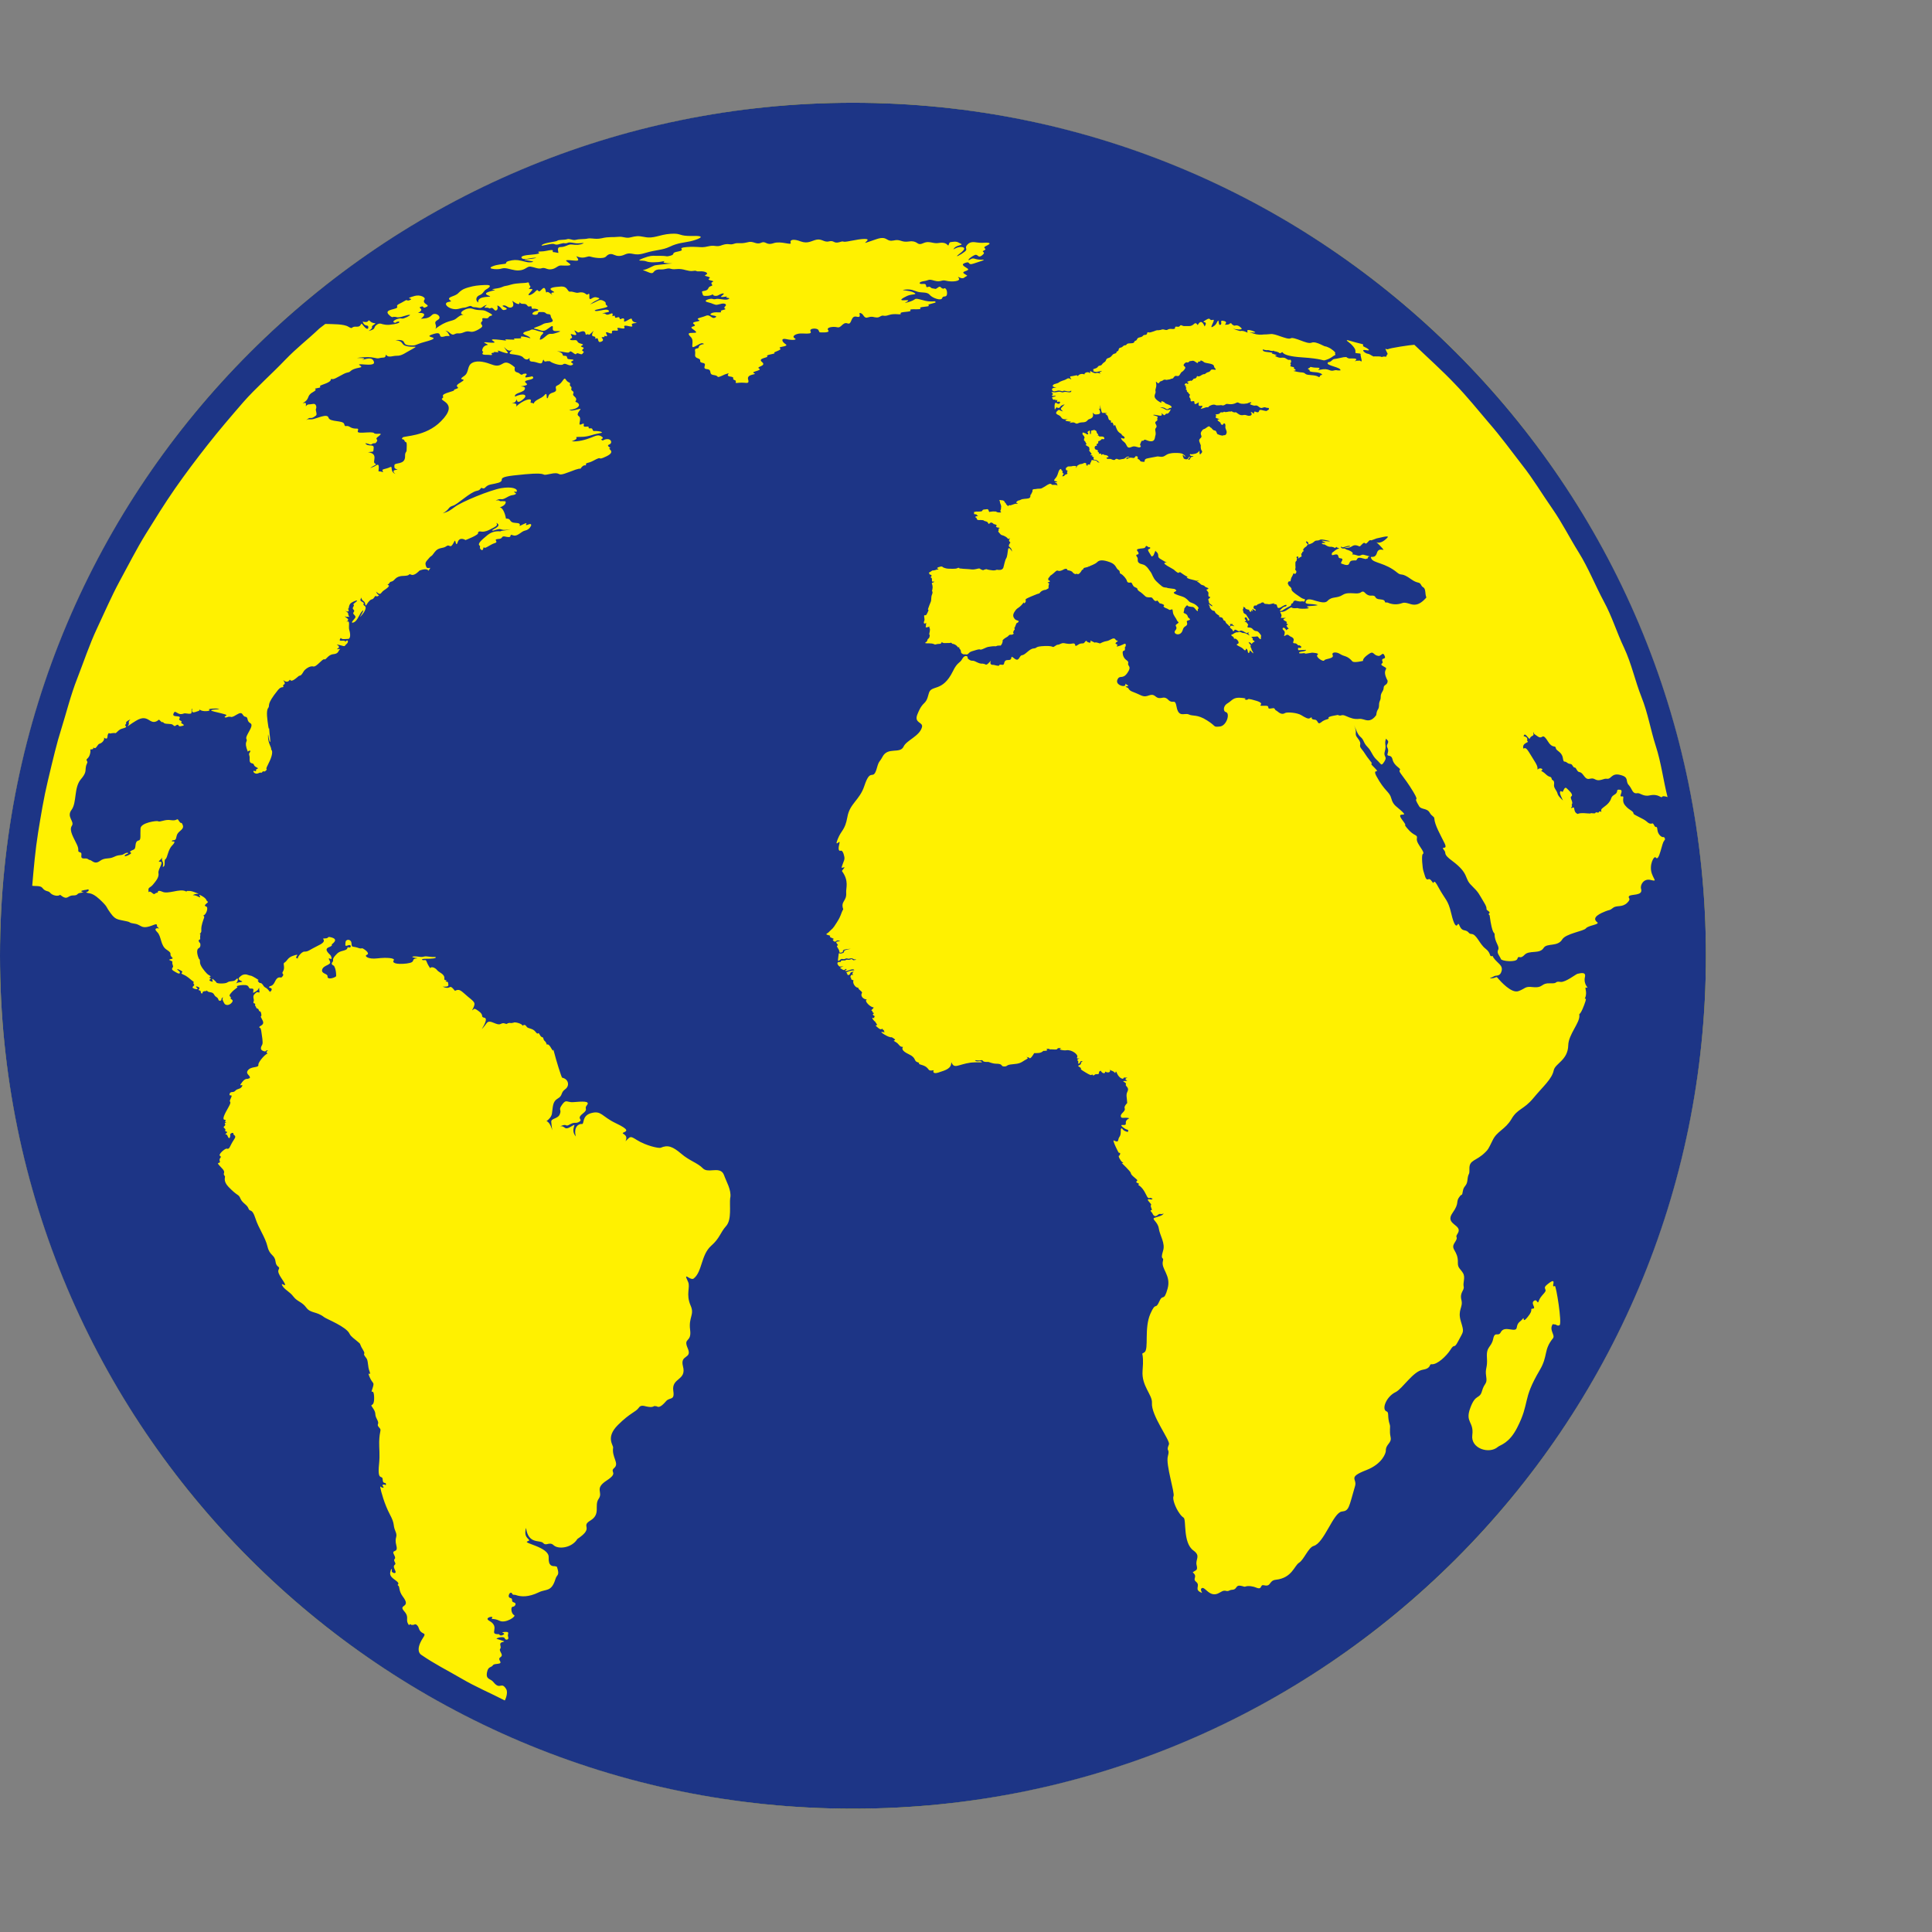
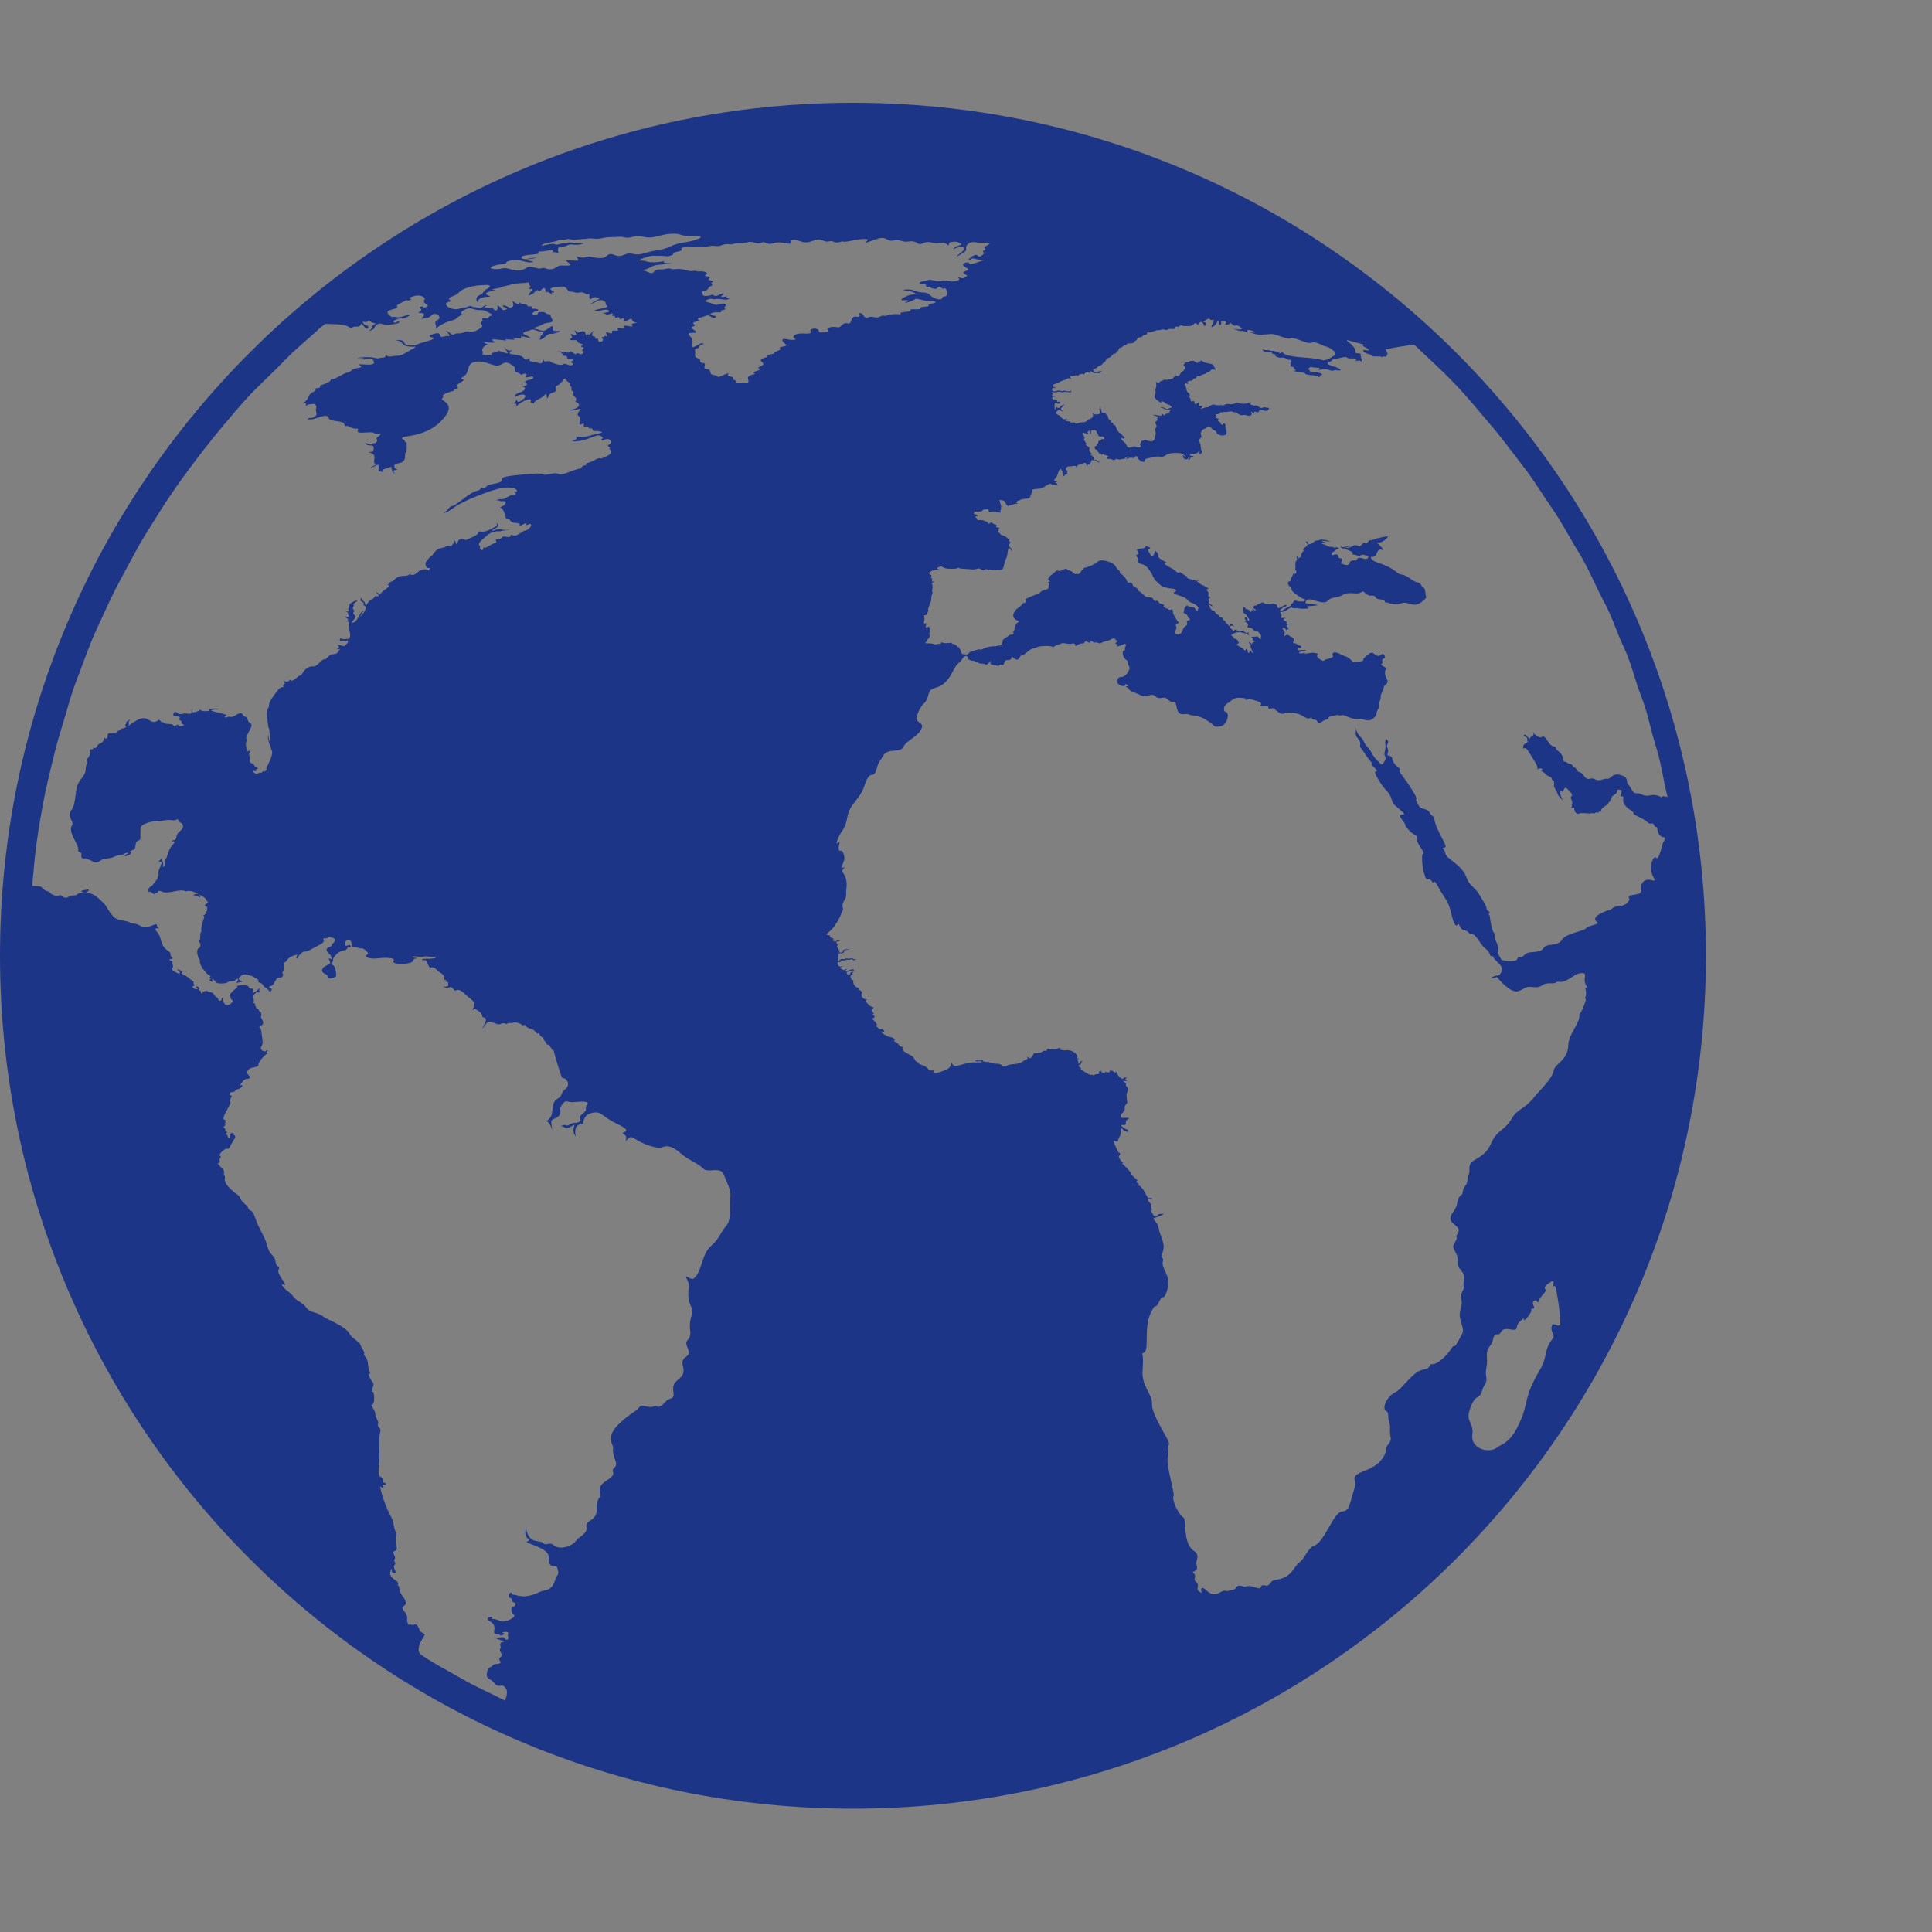
<svg xmlns="http://www.w3.org/2000/svg" fill="none" height="94" viewBox="0 0 94 94" width="94">
  <rect x="0" y="0" width="94" height="94" fill="#808080" stroke="none" />
-   <circle cx="41.5" cy="46.5" fill="#fff100" r="41.5" />
  <path clip-rule="evenodd" d="m41.501 5c-22.926 0-41.501 18.578-41.501 41.497 0 22.925 18.576 41.503 41.501 41.503 22.917 0 41.499-18.578 41.499-41.503 0-22.919-18.581-41.497-41.499-41.497zm-17.516 7.95c.198-.082.437-.088.571-.113.137-.016-.014-.077.195-.137.217-.06.382-.069.623-.011.247.058.33.099.533.06.198-.041-.588-.099-.346-.124.231-.022.656-.077.481-.085-.071-.003-.165.014-.261.03-.145.03-.302.055-.371.008-.11-.077-.003-.148.338-.176.997-.08.049-.154.659-.173.148-.003.522-.126.489-.019-.017.06.022.06.08.06l.157.03c.113.06-.118-.28.143-.28.264-.003.368-.151.557-.123.19.027.409.019.533-.05.069-.038 0-.027-.104-.016-.082.008-.192.016-.283 0-.201-.033-.288-.06-.398 0l-.099.008c-.017-.008-.047-.017-.118 0-.168.03-.25.099-.393.038-.066-.03-.222 0-.36.03-.173.033-.316.077-.239.008.143-.118.684-.148.744-.203.06-.06.357-.028.475-.074.06-.022.124-.003.195.011.074.022.157.041.244.017.178-.047.396-.019.566-.06.074-.014.148-.008.242 0 .113.011.247.027.437-.014.349-.085.538-.038.805-.069.118-.011.203.003.283.022.099.019.19.038.321.003.242-.058.349-.085.667-.019.467.099.703-.113 1.274-.154.308-.022.373.017.492.047.102.033.236.066.604.058.783-.019.132.203-.14.261-.286.066-.596.069-.991.261-.39.184-.621.132-1.211.31-.297.091-.448.069-.58.041-.126-.022-.225-.049-.412.036-.209.099-.376.069-.492.017-.115-.055-.264-.088-.404.069-.135.154-.665.047-.777.008-.06-.019-.118.003-.195.022-.074.022-.17.041-.288.019-.236-.049-.22-.118-.126.044.099.162-.085.113-.385.091-.294-.016-.173.033-.008.165.17.135-.255.093-.415.093-.165-.008-.244.157-.475.184-.099.017-.176-.008-.239-.03-.08-.028-.148-.05-.233-.019-.148.055-.371-.06-.533-.08-.157-.019-.198.104-.434.165-.236.049-.373.005-.678-.069-.17-.038-.233-.017-.321.003-.063.019-.157.033-.33.022-.203-.019-.264-.071-.069-.143zm-2.106 1.727c.236-.019-.269-.115.118-.253.335-.123.258-.157.461-.299.085-.066.236-.115.346-.146.264-.074.423-.096.788-.113.365-.017.258.104.069.211-.145.08-.135.209-.332.286-.173.066-.209.258-.06.357-.066-.39.813-.22.519-.33-.481-.173.415-.264.283-.283-.346-.049.154-.049.341-.135.195-.088.157-.033.456-.126.299-.088.665-.06.785-.099.126-.036.055.088.137.165.085.071-.17.162.016.148.192-.011.06.074-.063.228-.124.148.168.058.321-.124.074-.08.096-.049.118-.022.03.033.06.069.176-.06.124-.137.165-.049.187.041.019.074.027.143.055.096.033-.06.192.06.294.157-.239-.244.255-.069-.011-.222-.269-.148.063-.192.417-.214.17-.003.244.058.291.126.055.066.074.137.148.124.069-.008.135.008.201.028.066.019.137.038.201.022.189-.041.272 0 .33.041.058.036.08.08.148.028.06-.058.055.03.055.113-.005.085 0 .165.091.113.179-.113.236-.074.36-.038.132.038-.145.115-.297.228-.148.107-.195.123.058.008.253-.115.299-.192.489-.088.184.102.011.124.165.233.148.107-.722.176-.59.242.055.03.17.003.291-.019.143-.028.302-.06.368.003.11.115-.195.066-.313.17.099-.041.137-.019.17.008.041.028.08.055.209-.003.135-.066.135-.017.132.036-.011.041-.028.088.038.058.066-.038.066 0 .074.036.003.038.017.074.104.038.093-.038.11-.003.124.036.003.03.008.066.074.033.135-.066.165.003.143.082-.017.08.033.069.25-.06.225-.118.03.085.291.146.261.066-.261-.011-.151.148.05.08-.06.058-.17.036-.124-.028-.253-.05-.206.047.041.091-.069.074-.176.055-.11-.022-.2-.038-.151.041.049.088-.028.08-.107.074-.093-.005-.19-.011-.17.08.017.088-.071.06-.154.03-.091-.036-.178-.066-.113.058.074.137-.008.113-.08.088l-.041.011c.06.06 0 .049-.055.047l-.066.019c.071.08.137.157-.036.214-.088.03-.11-.022-.126-.085-.016-.058-.025-.115-.085-.08-.124.069.041-.08-.143-.104-.19-.022.085-.354-.022-.242-.107.107-.214.22-.225.143h-.06c-.036.022-.077.047-.082-.038-.027-.146-.145-.118-.272-.074-.121.041-.052.041-.225-.06-.08-.049-.022.022.016.096.05.08.066.162-.157.08-.201-.071.071.145-.047.189-.118.047-.08.113.137.093.223-.022.074.118.332.173.264.066-.148.107.058.165.195.06-.082.118.017.187.099.066.06.038-.005.135-.03.047-.091.022-.151.003-.06-.022-.123-.047-.148.003-.027.047-.093-.003-.157-.049-.066-.05-.135-.099-.168-.05-.058.096-.25-.011-.618-.027.379.071.225.222.332.22.283-.008.052.162.286.17.233.008.22.047.102.099-.124.066.17.096.022.181-.074.038-.154.011-.228-.019-.077-.03-.151-.066-.214-.014-.126.099-.604-.088-.64-.151l-.121-.003-.113.019c-.102-.011-.047-.228-.148.047-.049.115-.253-.036-.483-.044-.234-.008-.066-.25-.151-.157-.093.099-.211.05-.297-.055-.099-.099-.362-.124-.577-.154-.225-.038.181-.261.038-.19-.154.069-.264-.033-.354-.126-.08-.085.055.099.14.217.066.102-.099.047-.253-.003-.143-.055-.28-.099-.201-.03.058.055-.047.041-.129.033-.06-.003-.113-.011-.08.008.085.041-.187.008-.104.088.06.06-.041.055-.137.041l-.099-.003c-.085 0-.277.008-.201-.104.08-.107-.074.008-.011-.187.104-.28.431-.118.14-.269-.148-.069.005-.058.165-.038.181.016.387.03.214-.074-.19-.113.104-.08.346-.055.19.022.349.049.272.017-.096-.05.047-.041.198-.033.137.003.277.014.211-.019-.06-.036.036-.036.137-.036.113 0 .239.003.192-.047-.082-.088.223-.036.453.041-.027-.118-.401-.176-.341-.258.06-.085.283-.091.368-.154.093-.06.324.066.47.088.148.017.173.047.069.146-.11.096-.055.096-.099.19-.047.091.069.08.283-.115.132-.115.176-.113.244-.113.041.003.099.003.184-.022.239-.074.39-.118.14-.113-.25.008-.233-.047-.225-.192.008-.145-.176.047-.341.146-.165.091-.291-.022-.505-.06-.222-.038.118-.091.316-.203.19-.113.201-.058.426-.118.222-.058.008-.176 0-.308-.008-.135-.162-.049-.236-.135-.055-.058-.124-.055-.203-.055h-.107c-.066 0-.063.03-.074.066-.014.036-.036.069-.154.069-.228-.011-.082-.162.099-.192.181-.033-.008-.124-.173-.104-.074.008-.077-.022-.08-.06 0-.038.003-.077-.085-.055-.091.027-.104-.017-.137-.058-.033-.036-.069-.069-.181-.066-.085.003-.129-.019-.148-.041-.038-.038-.017-.077-.038.011-.036.135-.36-.124-.36-.124s.148.25-.022.321c-.093.038-.157 0-.223-.038-.058-.033-.113-.069-.187-.05-.159.038.324.135.121.203-.206.071-.157-.06-.332-.17-.165-.107.014.099-.104.19-.066.055-.099.003-.148-.041-.036-.041-.08-.085-.14-.058-.08.033-.08.019-.104 0-.011-.008-.036-.019-.099-.017-.162.017-.113-.022.011-.137-.104.03-.104.03-.228.115-.118.08-.187.003-.376 0-.19-.008-.099-.115-.321-.028-.223.088-.074.003-.456.107-.404.107-.881-.299-.428-.346zm13.649 43.593c-.047.376.088 1.065-.201 1.384-.288.321-.302.588-.725.958-.5.445-.428 1.26-.851 1.593-.066.049-.157.003-.231-.038-.129-.074-.209-.143-.044.195.124.264-.118.591.124 1.156.206.453-.107.56-.022 1.189.082.634-.349.357-.118.89.236.538-.384.286-.231.876.189.706-.563.546-.47 1.197.077.491-.17.294-.351.502-.288.338-.387.291-.459.25l-.11-.014c-.124.077-.258.047-.39.022-.148-.038-.283-.069-.365.058-.168.231-.404.231-1.022.846-.61.61-.209.983-.231 1.101-.071.467.31.761.058.983-.258.222.244.214-.376.618-.615.404-.151.552-.387.89-.228.33.118.736-.398 1.052-.511.302.223.327-.634.898-.275.445-.925.513-1.151.31-.113-.107-.203-.085-.291-.066-.08.019-.148.036-.225-.047-.146-.165-.725.085-.832-.736-.173.577.346.557.071.656-.266.085 1.049.272 1.03.772-.022.437.176.437.302.434l.099.03c.151.45 0 .354-.071.596-.195.645-.461.475-.805.645-.519.253-.86.206-1.035.162-.074-.022-.118-.038-.135-.038-.093.008-.115-.022-.129-.047-.014-.036-.022-.06-.093-.049-.041.008-.154.214 0 .25.162.03.011.173.17.214.168.041.055.211-.044.211-.126.008-.08.338.055.406.14.055-.415.426-.706.277-.297-.143-.442-.038-.357-.143.08-.113-.423-.003-.137.148.557.316-.069.665.461.648.022 0 .052.115.198.038.214-.099-.198-.113.055-.143.343-.033.137.096.201.239.058.135-.126.184-.165.069-.033-.115-.409-.027-.401.022l.365.118c.028.058-.236 0-.176.211.06.228-.113.096.03.357.145.261-.195.154-.049.398.121.195-.272.088-.346.203-.082.126-.228.041-.286.338-.074.373.176.302.31.481.17.211.264.195.354.176.08-.011.148-.03.266.162.11.181-.041.522-.066.557-.706-.365-1.425-.664-2.12-1.074-.744-.434-1.261-.678-1.958-1.156-.005-.008-.308-.187.096-.813.168-.244.03-.176-.102-.302-.129-.132-.066-.195-.19-.321-.066-.066-.113-.041-.157-.014l-.11.003c-.071-.055-.091-.03-.096-.003l-.03.008c-.206-.283.06-.349-.239-.684-.294-.335.379-.135-.06-.706-.214-.291-.129-.475-.223-.53-.099-.066.165-.047-.14-.264-.228-.162-.286-.253-.231-.437.052-.187.077-.085.06 0-.011.085.294.192.148-.071-.137-.277.082-.203.017-.335-.151-.264.104-.096-.055-.396-.148-.28.217-.049.115-.434-.115-.453.093-.384-.05-.714-.137-.33-.003-.316-.269-.813-.266-.503-.434-1.131-.461-1.294-.014-.093.014-.058.06-.019l.085.022c.047-.06-.08-.077-.022-.157h.091c.027.028.058.047.058-.011.008-.146-.148.03-.159-.234-.011-.261-.264.118-.178-.733.052-.494 0-.783.008-1.101.016-.582.124-.549.019-.673-.206-.223.036-.132-.126-.426-.157-.288.014-.25-.228-.588-.151-.214.113.066.088-.511-.014-.258-.066-.25-.099-.242-.027.003-.036.011.019-.154.115-.351.016-.195-.137-.557-.082-.192-.05-.181-.014-.162.03.011.058.022.014-.104-.11-.266-.055-.535-.168-.667-.228-.28.011-.123-.148-.379-.162-.253-.118-.288-.19-.349-.25-.22-.398-.297-.47-.445-.157-.349-1.115-.714-1.238-.81-.371-.291-.654-.176-.868-.464-.206-.286-.437-.288-.623-.533-.19-.253-.431-.335-.541-.533-.063-.115-.003-.08.055-.047l.082.019c0-.154-.423-.557-.321-.752.102-.19-.113-.074-.151-.406-.044-.338-.277-.261-.387-.714-.11-.47-.431-.876-.593-1.387-.165-.513-.266-.277-.335-.472-.071-.195-.288-.247-.39-.481-.099-.239-.11-.08-.58-.568-.286-.297-.143-.481-.176-.519-.159-.184.115-.137-.184-.431-.214-.217-.159-.217-.099-.217l.047-.05c-.096-.2.124-.214.003-.288-.118-.077.253-.373.316-.357.162.049.129-.099.365-.45.148-.211-.041-.178-.033-.272.008-.093-.154-.022-.154.03.005.201-.066.242-.126.085-.052-.157-.192-.041-.066-.143.126-.099-.085-.066-.055-.124.069-.121-.162-.129-.036-.222.124-.093-.099-.157.104-.165-.176-.041.049-.129-.091-.143-.137-.008-.025-.25.187-.618.206-.368-.028-.157.107-.423.074-.148.036-.148-.011-.146-.03 0-.066 0-.044-.074.047-.151.17-.03.277-.151.102-.118.244-.06.33-.22.03-.066 0-.06-.036-.05-.047.011-.096.022.036-.145.132-.173.217-.165.272-.162l.102-.041c.047-.124-.209-.184-.107-.354.162-.25.557-.115.524-.299-.014-.085.255-.453.45-.546-.157-.085.093-.145-.014-.148-.11 0-.03.093-.203.028s-.102-.203-.044-.308c.052-.113-.019-.417-.05-.678-.027-.154-.074-.154-.099-.154l.017-.041c.033-.047.25-.091.157-.288-.113-.214-.107-.211-.091-.203l.027-.058c-.027-.286-.11-.162-.118-.228-.03-.104-.066-.104-.093-.104l-.044-.041c-.008-.099-.074-.055-.049-.154.017-.104-.137 0-.069-.173.03-.085-.093-.222.055-.354.074-.066.088-.093.17-.066.088.027.041-.014.033-.231-.055.137-.11.157-.283.258-.022-.11.08-.225-.104-.211-.093.011-.093-.038-.124-.085-.022-.049-.082-.099-.275-.088-.19.011-.349.047-.283.088.069.036-.107.066-.321.33-.124.157.049.132.011.211-.041.085.176.06.058.22-.132.162-.321.154-.379.03-.058-.118-.118-.203-.044-.277-.14.019-.036.157-.148.162-.124.011-.044-.099-.19-.184-.137-.077-.074-.201-.297-.231-.228-.027-.102-.143-.184-.058l-.107.011-.071.028c-.014.113-.03.082-.071.069-.041-.016.008-.115-.085-.137-.14-.022.082-.093-.036-.154-.11-.066-.195-.038-.093.027.093.066-.011.085-.118.047-.11-.038-.126-.069-.014-.17.03-.027-.085-.091-.014-.157-.233-.176-.297-.272-.525-.368-.225-.104.118-.077-.129-.203s-.143-.008-.074.033c.074.049.085.203-.126.074-.22-.124-.25-.143-.165-.264.036-.047-.06-.17-.027-.242.027-.071-.239-.096-.132-.129.104-.038.192-.027.118-.099-.189-.184.066-.162-.253-.368-.327-.201-.255-.665-.475-.868-.209-.201.055-.214.099-.154l-.052-.071c-.118-.038.033-.222-.209-.124-.637.261-.582-.008-.925-.055-.327-.047-.165-.071-.398-.118-.505-.115-.552-.041-.904-.577-.071-.104-.036-.148-.423-.505-.423-.384-.533-.231-.648-.338.17-.017.17-.181.038-.118l-.126.019-.121.03c-.096.091.269.069-.014.099-.275.027-.118.132-.409.132-.288 0-.244.272-.629-.03-.104.093-.379.03-.483-.099-.11-.126-.217-.027-.384-.244-.093-.118-.379-.069-.489-.099.074-.868.151-1.744.286-2.587.14-.851.272-1.678.472-2.51.258-1.09.448-1.881.645-2.494.258-.827.47-1.689.785-2.488.313-.802.596-1.659.964-2.441.368-.78.689-1.535 1.101-2.299.417-.763.813-1.552 1.272-2.296.461-.742.915-1.478 1.417-2.2s1.041-1.436 1.585-2.128c.544-.695 1.164-1.417 1.744-2.087.582-.664 1.423-1.411 2.03-2.049.615-.634 1.03-.928 1.672-1.535l.286-.22c.373.011.909 0 1.121.135.162.096.157.066.209.03.033-.019.082-.041.192-.03.115.003.165-.033.187-.074.049-.06.036-.126.126 0 .154.201.264.231.258.088 0-.137-.181.017-.277-.261.173.041.231.011.261-.019.028-.038.028-.074.113.008.157.148.368.03.162.168-.206.143.08.077-.244.299.431-.113.168-.165.431-.327.102-.058.157-.033.258-.003.074.017.17.038.319.028.357-.036.58-.107.453-.162l-.104.025c-.025.027-.052.06-.121.022-.14-.066.231-.239.385-.19.08.027.431-.157.393-.176-.047-.019-.165.017-.297.058-.143.047-.302.085-.379.041l-.123-.008c-.047.022-.093.044-.244-.113-.255-.28.508-.225.417-.387-.05-.096.168-.143.346-.261.104-.066.124-.055.143-.038.025.008.055.022.148-.022.206-.096-.373-.03.223-.195.253-.071.544.069.472.176-.148.211.288.258.113.349-.143.074-.154.047-.173.017-.011-.022-.028-.047-.118-.017-.206.077.244.085-.14.307.201-.019.481.011.143.28.145-.019.351.008.53-.176.173-.184.544.096.286.233-.258.143.005.233-.113.434.552-.434.832-.354 1.002-.494.176-.137.211-.173.365-.195-.341-.055.157-.387.437-.288.286.104.475.033.637.107.157.08.437.198.266.233-.181.036-.044.154-.31.118-.203-.028-.066.091-.118.145-.209.192.233.176-.187.406-.242.135-.335.118-.431.099-.071-.011-.137-.019-.258.03-.154.066-.22.06-.277.06-.055-.003-.104-.008-.201.041-.17.085-.242-.162-.445-.176.044.017.096.049.148.135.085.143.08.135.005.126-.044-.003-.118-.003-.201.025-.181.047-.195-.011-.211-.074-.03-.071-.055-.145-.417-.011-.401.154.648.088-.297.341-.569.154-.387.201-.791.173-.398-.03-.041-.305-.656-.253.434.058.239.228.544.294.118.028.239.028.321.028.132-.003.17-.008-.03.104-.332.17-.519.346-.769.335-.08 0-.143.011-.2.022-.137.022-.236.047-.335-.077-.022.203-.113.115-.31.17-.093.027-.148.003-.258-.017-.143-.03-.368-.058-.838.008.398.008.439.017.234.113.406-.151.516-.08.571.028.058.113.058.214-.398.181-.678-.058.028.091-.277.148-.513.096-.387.211-.585.239-.203.03-.596.335-.728.321-.247-.019.17.05-.519.283-.247.085.085.104-.217.154-.302.055.104.019-.231.201-.33.184-.104.321-.494.533.17-.022.17-.041.157.154.096-.135.154-.077.332-.115.181-.047.201.176.159.239-.033.069.08.269 0 .327-.157.123-.214.118-.264.115-.047-.003-.085-.011-.214.113.088-.058.099-.055.151-.047.025 0 .066.003.129 0 .201-.017.755-.31.81-.08.063.225.711.115.763.31.028.113.052.104.102.096.038-.003.091-.008.17.041.283.181.47-.028.387.214-.025.088.187.074.398.06.176-.008.354-.019.393.028.036.041.135.041.214.033.104-.003.178-.008.028.107-.272.195 0 .124-.113.286-.066.088-.091.077-.118.066l-.088.022c-.085.096-.137.003-.346-.022.113.206.431.008.406.236-.022.228.017.157-.277.201.552.074.181.481.343.552.137.074-.096.08-.236.233.066-.049.17-.058.308-.154.11-.066.113.041.11.145-.005.093-.022.184 0 .157l.115.011c.071.027.126.047.071-.041-.06-.085.17-.077.354-.17.178-.093-.03.19.269.33-.195-.165-.047-.209.11-.203-.137-.077-.173-.06-.157-.228.016-.145.527.003.519-.431-.008-.214.066-.184.074-.283.025-.417-.014-.412-.044-.404l-.049-.047c-.028-.157-.209-.036-.099-.181.069-.088 1.115-.033 1.859-.785.928-.928-.145-.986.08-1.129.129-.085-.201-.137.362-.302.39-.115.055-.069.294-.145.291-.096-.178-.08.192-.297.489-.288-.228-.049.214-.341.244-.173.118-.5.393-.637.277-.143.676-.014.953.088.253.096.373.036.481-.022.143-.08.247-.17.629.154-.055.291.126.211.223.299.104.096.143.06.187.022l.124-.017c.137.066-.093.107 0 .192l.181-.028.14-.03c.058.069.104.118-.201.184-.472.107.349.211-.376.308 0 0 .209.003.214.074.033.239-.538.214-.483.423.415-.195.621-.08.437.091-.244.231-.354.192-.341.038-.085.126-.066.157-.253.203.129-.011.288-.008.206.157.327-.321.783-.456.722-.272-.036.099.011.093.055.085l.085.038c.052-.195.365-.225.527-.415.093-.113.099-.027.104.049.005.066.005.126.036.104.074-.047-.014-.195.272-.277.321-.099-.008-.253.22-.349.264-.113.305-.453.404-.28.113.181.239.115.201.225-.033.118.107.091.069.214-.05.123.162.099.091.244-.066.143.258.162.099.395.343.115.17.357-.294.398.102.049.198.03.464-.041.264-.069-.201.211-.005.341.192.124-.104.511.146.393.137-.066.104-.011.099.047-.005.047 0 .088.107.074.135-.017.137.011.135.041-.003.027-.014.049.074.041.088-.016.104.028.118.069.011.033.022.069.107.06.168-.008.549.06.206.115-.349.055-.505.17-.884.17-.513.003.077.028-.448.214.291.033.673-.069.939-.176.261-.107.365-.157.524-.05.154.115-.091.096-.005.162.085.066.066-.028.264-.041.201-.017.277.195.102.264-.187.069.151.176.025.184-.132.017.349.151-.17.395-.247.118-.277.107-.31.091-.025-.014-.049-.028-.346.132-.228.118-.362.074-.324.184l-.016.03c-.036-.011-.107-.022-.206.093l-.055.074c0-.011-.041-.047-.519.145-.426.165-.464.135-.538.099-.066-.03-.146-.058-.453.011-.258.058-.236.03-.305.008-.08-.027-.239-.058-.862 0-.917.085-1.151.126-1.148.266.003.143-.236.168-.538.231-.291.058-.258.261-.423.173-.08-.041-.047.104-.247.135-.349.069-.928.662-1.178.73-.244.074-.123.157-.483.368.17-.069.22-.038.569-.302.346-.269 1.76-.838 2.274-.925.524-.088.791.03.758.143-.019.066-.036.047-.052.03l-.058-.011c-.066.047.126.085.058.124-.148.093-.154-.003-.459.176-.151.085-.2.08-.253.077-.049-.008-.113-.016-.264.066.157-.03.17-.008.22.03l.113-.003.14.008c.047.066-.008.211-.283.299.126-.017.258.233.31.541.313 0 .093.195.494.214.401.019-.038.258.335.069.201-.099.176-.058.157-.017-.019.038-.033.08.102.025.159-.074.14.038.14.038s-.066.203-.28.25c-.214.036-.379.321-.61.233-.113-.047-.11-.003-.118.033-.008.038-.028.077-.192.044-.321-.08-.118.096-.401.104-.286.019.044.135-.165.2-.214.058-.459.28-.519.22-.058-.069-.022.099-.104.126-.17-.066-.074-.184-.107-.211-.137-.085.025-.242.373-.527.244-.195.483-.187.601-.181l.055-.003c-.033-.038.104-.003.489-.104-.162.028-.341.066-.486.011-.074-.03-.173-.003-.261.025-.071.028-.143.049-.173.03-.06-.033.535-.203.203-.371.06.123.071.135-.338.338-.214.107-.338.099-.417.085-.066-.008-.099-.017-.143.058.11.085-.602.357-.602.357s-.28-.181-.376.091c-.055.176-.082.099-.104.022-.017-.06-.03-.118-.06-.058-.137.28-.181.253-.244.228-.036-.017-.077-.036-.145.014-.178.137-.379.028-.574.291-.187.269-.137.126-.288.308-.157.181-.192.211-.123.395.03.085.099.077.148.066.052-.011.085-.022-.038.137-.08-.157-.437-.008-.437-.008s-.231.261-.39.203c-.206-.082.022.047-.396.055-.415.008-.401.244-.579.277-.104.019-.082.08-.135.113-.165.099.159 0-.066.195-.143.115-.19.115-.28.228-.085.118-.135.05-.269-.049.044.06.017.085.148.187-.088.06-.115.047-.14.036-.019-.019-.033-.036-.091.055-.118.173-.113.011-.297.242-.088.107-.118.244-.146.077-.025-.165-.135-.096-.201-.313-.011.126-.099.126.066.22.165.085-.044.093.11.192.157.099-.11.431-.223.538-.022.028.033-.069.085-.157.058-.107.11-.214.033-.143-.143.129-.239.475-.404.552-.165.077-.129-.011.019-.173.145-.157-.143-.187-.044-.316.099-.124-.121-.113-.017-.261.099-.148-.11-.058.099-.211s-.022-.093-.192.017c-.176.104-.088.368-.178.269.118.203-.014.165-.124.124.236.135.08.137.201.291l-.085-.003c-.03.008-.055.017-.137-.027.049.104.291.124.074.28.22-.124.088.222.145.395.058.181.074.45-.08.431l-.129.008c-.091.003-.168.011-.206-.06-.047.096-.126.154.102.137.085-.003.11.017.118.036.005.028-.033.055.028-.008.102-.113.151.044.03.137-.124.096-.008.143-.332.049-.338-.085.077.036-.06.143-.124.08-.041.066.033.047l.058.003c-.113.069-.058.223-.33.25-.28.022-.354.297-.45.25-.044-.019-.14.08-.244.176-.099.096-.217.195-.294.173-.181-.047-.423.162-.464.239-.178.308-.157.135-.291.269-.264.231-.33.195-.354.154l-.03-.019c-.082.143-.201.099-.266.06-.058-.041-.074-.077-.022.011.126.184-.055.151-.038.214.055.162-.055-.019-.244.211-.612.755-.373.741-.481.881-.113.135-.038.596.003.879.025.157.033.135.041.115.003-.022.008-.038.008.058.003.203.08.59.036.599-.017.008-.036-.088-.058-.181-.019-.146-.038-.286-.038-.085 0 .338.173.522.154.637.121.113-.011.459-.17.761-.157.297.038.137-.082.258-.066.066-.093.055-.11.038l-.052.011c-.041.069-.058.06-.085.055-.019-.003-.047-.008-.113.025-.123.055-.206.003-.244-.05-.025-.038-.008-.085.055-.055.135.058-.008-.069.121-.104.129-.047-.129-.066-.162-.2-.041-.132-.234.022-.206-.31.011-.162-.074-.184.005-.288.077-.104-.014-.113-.096-.041-.209-.519.014-.47-.066-.615-.085-.146.404-.648.195-.763-.209-.115-.08-.299-.25-.319-.17-.028-.085-.308-.423-.099-.209.135-.266.118-.305.099l-.104.003c-.14.069-.236.017-.124-.038.124-.066-.044-.088-.546-.211-.497-.118.338-.104.22-.137-.113-.036-.588-.011-.47.05.11.058-.36.115-.472-.022-.014.066.03.049-.206.126-.239.08-.148-.157-.148-.157s-.052-.036-.036.162c.011.099-.113.085-.222.069-.06-.008-.118-.014-.151-.003-.157.06-.25.019-.321-.027-.088-.047-.126-.099-.181.022-.113.244.426.041.277.269-.047.077.181.099.102.165-.074.06.253.124.055.173-.211.05-.146.011-.228-.06l-.082.028c-.033.038-.069.074-.154-.011-.08-.093-.401-.011-.461-.118l-.047-.028c-.011.011-.027.03-.093-.041-.126-.135-.063-.036-.236.022-.135.047-.225-.011-.327-.074-.14-.085-.305-.17-.645.041-.258.148-.475.346-.371.22.102-.135-.06-.118.11-.297-.349.17-.14.176-.236.25-.099.077.206.107-.157.2-.217.05-.302.28-.371.214l-.113.008-.121.019c-.063-.041-.071-.011-.082.022l-.025.041-.011.091c-.005.074-.033.143-.173.044.052.088-.069.264-.225.302-.074.022-.157.242-.228.211-.146-.074.014.036-.132.058-.154.019-.027-.038-.091.22-.063.261-.225.233-.154.341.074.107-.033.093-.058.368-.014.126.019.234-.236.53-.343.404-.189 1.131-.45 1.483-.266.354.165.56.011.783-.154.223.124.629.255.923.135.288-.025.31.151.365.168.049-.088.316.22.297.178-.011.157.066.264.077.11.028.228.231.481.041.253-.181.412-.066.681-.195.269-.132.335-.041.494-.146.162-.104.277-.038.132.008-.151.055-.162.173.085.049.335-.17-.17-.096.239-.261.176-.069.003-.395.264-.453.11-.022.058-.283.077-.58.016-.286.788-.384.849-.354.055.036.137.003.25-.022.104-.027.231-.055.393-.027.132.019.195 0 .239-.017.066-.03.074-.058.143.06.066.096.088.096.107.091.019 0 .033 0 .074.104.08.2-.17.272-.261.434-.085.162-.014.31-.222.307l-.063.03.063.028c.036-.019.173-.017-.03.192-.209.206-.228.601-.327.667-.099.066.036.338-.132.379.071-.313-.074-.214-.033-.461-.058.132-.17.148-.154.211.316-.06-.066.354-.022.552.036.201-.126.385-.266.557-.146.176-.25.113-.217.319-.011.074-.011.058.016.038.016-.017.066-.033.151.041.159.143.099.003.283-.008 0 0-.041-.162.233-.038.129.06.335.022.546-.017.209-.044.423-.077.557-.019.069.038.071.019.071.003l.027-.011.071.003c.047-.003.118-.008.313.069.316.118.102.036-.044.099-.074.038-.088.038-.058.036.027 0 .115 0 .222.058.159.088.132.038.104-.008-.027-.047-.052-.096.091-.019.288.162.206.239.294.28.085.047-.272.181-.074.239.132.038-.003.431-.151.442.118.049.027.124-.036.365-.066.236-.047.288-.047.39 0 .074-.074.14-.104.165 0 0 0 0 .003-.003.074-.049.058 0 .044.085-.008.085.022.22-.03.151l-.049.074.049.091c.044-.008.08.22-.033.264-.162.08-.047.409-.005.511-.027.011.066-.016.058.162-.016.17.233.461.338.568.115.113.222.115.168.151-.11.077-.028.044.022.077.036.036-.176.08.008.148.181.066.011-.058.074-.124 0 0 .165.124.195.187.033.06.445.058.525-.008.143-.099.321-.019.423-.143.06-.08.143-.06.055.115l-.055.085c.022-.025.071-.049.181-.066.258-.038.044-.049-.03-.126-.08-.069.074-.173.148-.22.077-.044.206-.049.286-.008l.102.03c.03 0 .066 0 .264.118.321.195.025.033.135.176.104.143.107-.027.253.203.074.126.157.036.373.396-.066-.124-.08-.124-.058-.118.008 0 .047.003.069-.055.08-.146-.165-.113-.11-.17.05-.074.162.008.291-.272.096-.206.203-.195.261-.187l.044.003c.214-.195-.028-.154.074-.288.126-.203-.017-.384.066-.431.157-.091.151-.25.437-.341.445-.154-.047.113.233.135-.069-.017.165-.335.305-.335.206 0 .195-.06.7-.308.508-.244.047-.335.296-.335.244 0 .074-.115.319-.05s.233.176.028.335c-.041.022.091.049-.146.143-.294.115.069.351.093.415.08.184.017.162-.036.143-.052-.025-.099-.038-.017.107.118.211-.288.187-.365.412-.074.225.272.195.258.341-.022.203.42.047.42-.019 0-.368-.113-.5-.113-.5s-.165-.055-.074-.17c.099-.113-.041-.099.121-.299.165-.195.228-.214.464-.277.239-.069.088-.187.214-.143.063.022.099-.019.099-.058 0-.038-.038-.08-.124-.047-.178.066-.14.008-.132-.148.011-.162.28-.17.291.058.014.223.041.126.291.206.124.049.168.041.187.038.022-.008.028-.019.091.011.126.069.33.242.181.297s.041.231.505.176c.467-.055.882-.017.799.096-.088.113.085.214.626.154.533-.069.135-.22.538-.258-.456-.055-.228-.118.052-.074.143.022.187.011.242-.003.047-.011.088-.022.22-.003.173.022.264.022.313.019l.055.008c.033.066-.206.08-.486.08-.283 0-.192.088-.066.066.132-.017.044.049.277.39.074-.107.272 0 .346.104.074.104.379.181.346.406-.022.124.173.041.088.11-.088.066.096 0 .096.099 0 .104.104.201-.269.181.192.085.269.058.319.038.074-.033.091-.069.283.165.234-.118.291 0 .643.297.36.291.373.291.19.654.118-.058.063-.154.335.049.266.195.055.272.266.31.211.041-.126.538-.126.546 0 .008.074-.066.236-.286.088-.118.225-.06.365-.003.115.047.225.091.31.047.113-.06.173-.038.217-.019l.08.017c.074-.058.151-.055.214-.041l.115-.019c.06-.058.445.055.442.148.033-.03.118-.088.192.036.074.124.296.066.445.264.074.099.093.088.118.069.017-.017.025-.033.082.066.11.2.151.058.181.2.036.146.102.069.165.288 0 0 .071-.096.225.19.082.137.091.099.091.058-.003-.041-.014-.08.03.091.099.393.365 1.258.401 1.266.308.06.379.393.146.56-.236.17-.104.307-.362.453-.258.148-.231.393-.283.736-.025.157-.159.288-.266.365.176.038.286.45.286.45s-.036-.19-.052-.401c-.03-.203.327-.145.417-.393.099-.244-.099-.173.113-.464.143-.195.192-.165.316-.137.066.017.143.028.261.017.368-.03.799-.066.632.143-.173.211.104.17-.217.426-.319.253.036.264-.157.385-.091.055-.143.055-.2.055-.06 0-.126 0-.261.077-.124.074-.154.058-.192.041-.038-.019-.091-.033-.277.05.096-.017.148.019.192.049.066.047.113.096.321-.028.417-.247-.082.096.247.475-.124-.475.145-.623.288-.607.143.028-.022-.406.47-.533.489-.129.494.162 1.181.492.689.327.538.385.379.456-.157.077.266.06.099.423.253-.244.214-.269.56-.055.434.269 1.044.409 1.151.373.349-.154.588-.058.997.288.404.349.796.445 1.054.711.113.118.291.113.467.096.233-.017.467-.03.563.233.11.321.362.709.308 1.093zm4.345-42.107s0 0-.055-.107c-.058-.107-.47-.093-.379.069.06.118-.113.107-.294.104-.071-.003-.148-.008-.209-.003-.223.011-.431.137-.272.231.162.091-.151.104-.412.041-.253-.058-.234.115-.033.244.203.132-.396.11-.269.201.132.096-.365.181-.272.231.096.044-.434.077-.349.157.088.077-.5.088-.253.283.242.201-.316.22-.143.319.181.096-.442.145-.244.228.198.077-.371.017-.291.297.06.192-.03.181-.184.165-.074-.003-.165-.011-.264 0-.308.047-.038-.077-.206-.129-.176-.055.066-.135-.214-.173-.277-.038.047-.203-.143-.143-.19.055-.214.096-.371.148-.165.055-.017-.041-.297-.08-.277-.041-.033-.253-.321-.286-.291-.027.055-.258-.201-.302-.258-.047-.011-.143-.233-.22-.228-.077-.11-.19-.146-.357-.041-.181.162-.08.178-.184.017-.096.099-.132.258-.159-.118-.11-.253.038-.478.135-.214.099.033-.277-.162-.472-.198-.192-.093-.206.096-.206.181-.003.247-.008 0-.181-.244-.17.253-.096.052-.242-.201-.143.415-.115.239-.203-.17-.093.091-.099.332-.2.121-.055.192-.003.253.038.071.049.126.091.22.038.192-.113-.368-.069-.214-.187.08-.066.231-.066.343-.06.104.003.176.008.143-.033-.069-.093.308-.085.195-.151-.115-.066.118-.137.028-.214-.093-.08-.316.017-.417.03-.102.017-.264-.088-.39-.11-.135-.03-.261-.077-.044-.154.14-.041.19-.03.234-.017.033.011.06.019.137.003.066-.022.173-.008.28.008.126.019.255.038.341-.008.168-.08-.2-.038-.085-.11.055-.028-.014-.014-.099-.003-.113.016-.25.033-.129-.055.206-.154 0-.123-.157-.03-.135.085-.302.028-.286-.038-.055.033-.132.069-.242.077-.247.019-.239-.011-.269-.115-.027-.113-.06-.096.14-.137.198-.047.099-.176.277-.22.173-.041-.088-.129.077-.203.157-.069-.319-.066-.165-.165.162-.107-.341-.099-.165-.181.176-.08-.041-.187-.286-.17-.113.008-.14 0-.162-.011-.025-.011-.041-.03-.176-.008-.121.017-.231-.011-.354-.041-.132-.038-.275-.069-.459-.049-.143.017-.206 0-.261-.014-.069-.017-.104-.03-.242.003-.129.03-.195.03-.244.028-.058-.003-.11-.008-.214.022-.201.066-.093.253-.437.096-.343-.151-.272-.019.08-.19.36-.165.137-.11.645-.173.519-.069.648-.03.236-.06-.417-.03.058-.143-.217-.088-.272.058-.656.066-.81-.003-.154-.069-.582.022-.145-.151.341-.129.439-.124.629-.115.055 0 .124.003.209 0 .124 0 .187.008.231.011.082.011.088.028.261-.019.266-.074-.022-.135.385-.206.412-.08-.151-.17.415-.214.244-.019.401-.008.527-.003.157.011.277.025.489-.028.173-.041.269-.033.351-.022.099.011.184.027.36-.047.151-.049.234-.047.321-.038.071.008.14.017.244-.022.11-.038.187-.03.272-.028.093.003.192.003.36-.038.162-.05.261-.019.354.011.096.03.187.066.321.011.126-.06.187-.022.261.011.074.036.168.069.36.003.178-.058.398-.03.563 0 .176.027.291.058.264-.017-.058-.154.145-.201.489-.066.349.124.511-.028.766-.085.132-.027.22.008.31.041.082.033.176.074.299.041.129-.03.184-.003.233.022.06.03.124.06.275.017.143-.047.157-.036.192-.028.03.011.096.019.371-.038.527-.107.936-.137.772.008-.151.148-.143.113.442-.08.321-.115.437-.055.536.003.08.047.154.088.31.055.195-.047.288-.011.382.017.093.03.187.058.393.028.192-.028.283.019.357.06.082.055.14.104.308.03.19-.088.316-.058.45-.033.099.022.195.038.313.019.28-.05.385.041.448.107.052.069.036-.135.126-.148.085-.011.286-.055.393.019.113.069.266.077.027.143-.236.058-.275.192-.275.192s.233-.157.437-.113c.206.05.025.201-.195.368-.22.176.126 0 .307-.145.192-.146-.055-.162.146-.36.135-.135.294-.113.461-.088.082.011.17.019.253.016.244-.022.519-.011.22.132-.305.135.069.143-.132.234-.201.088.137.058-.099.239-.123.099-.168.058-.214.022-.044-.041-.093-.074-.22.003-.258.154-.305.277-.132.173.107-.069.165-.041.264-.011.06.014.14.03.258.03.321-.016-.041.074-.36.184-.173.06-.203.022-.231-.011-.022-.03-.044-.066-.157-.03-.231.071-.17.135.06.272.225.135-.357.132-.135.269.214.135.148.066 0 .184-.071.058-.168.03-.225 0-.074-.03-.11-.058-.049.022.132.165-.349.201-.602.135-.118-.033-.184-.014-.25.003-.08.022-.162.038-.33-.008-.321-.096-.239-.017-.514.022-.277.041-.261.162-.028.135.107-.011.129.033.137.077.011.055.005.099.085.074.137-.055.115.058.244.069.129.008.104.069.258-.05.08-.066.126-.019.162.028l.093.041c.08-.085.19.022.178.244-.019.214-.192.058-.236.206-.044.157-.497-.011-.61-.162-.124-.148-.382-.085-.588-.146-.201-.06-.291-.137-.607-.104-.327.038.206.022.426.143.217.118-.093.06-.321.162-.22.104-.47.242-.096.211.192-.011.157.025.093.066-.066.036-.151.074-.074.058.148-.028.349-.093.453-.173.099-.08.439.107.739.107.088.008.14 0 .17-.003.08-.003.03-.011.091.025.093.06-.448.104-.335.176.104.074-.505.047-.404.137.049.047-.088.047-.225.047-.148-.003-.308-.003-.258.049.096.099-.525.055-.475.154.028.05-.047.047-.159.038-.113-.008-.272-.011-.42.041-.135.047-.192.038-.244.033-.05-.011-.085-.019-.206.055-.08.047-.157.028-.242.017-.082-.022-.176-.038-.297.003-.236.088-.209-.148-.373-.201-.085-.03-.058.03-.049.088.008.06.003.124-.148.085-.154-.038-.206.06-.253.165-.044.104-.074.206-.19.162-.124-.047-.201.022-.272.085-.069.066-.129.126-.231.102-.206-.049-.557.003-.439.146.118.148-.431.099-.431.099zm36.006 48.31c-.066.047-.132.011-.184-.027l-.148-.019c-.195.288.137.53.011.687-.47.577-.228.849-.645 1.552-.434.736-.552 1.123-.637 1.486-.088.365-.145.695-.459 1.31-.393.774-.827.838-.939.936-.415.365-1.335.085-1.244-.579.085-.656-.362-.607-.099-1.313.258-.717.453-.404.571-.829.121-.426.266-.305.203-.711-.063-.415.074-.376.036-.92-.036-.544.214-.483.302-.892.047-.239.121-.233.201-.231.055 0 .118.003.168-.099.096-.195.294-.17.47-.143.154.022.283.049.31-.085.041-.283.178-.277.291-.431.047-.06.044-.027.047.017.005.049.028.104.201-.115.313-.379.06-.379.244-.396.19-.019-.123-.25.055-.379.082-.055.118-.016.148.028.03.041.049.096.093-.041.088-.244.349-.398.324-.508-.03-.115-.093-.135.096-.288.308-.253.305-.137.283-.022-.014.08-.036.165.071.107.06-.041.36 1.812.231 1.909zm5.091-23.559c-.104.041-.239 1.03-.404.813-.093-.124-.346.368-.195.783.121.332.266.379-.069.302-.338-.08-.514.258-.456.437.11.354-.497.239-.585.354-.08.107.148.093-.099.332-.255.231-.505.093-.684.239-.181.145-.162.08-.357.162-.198.08-.728.291-.412.533.157.113-.434.151-.546.299-.104.137-.98.253-1.153.538-.225.376-.744.162-.906.415-.19.316-.698.088-.934.341-.121.126-.19.118-.239.107-.047-.011-.069-.022-.107.088-.058.173-.763.113-.799.003-.058-.157-.22-.286-.132-.453.085-.165-.181-.376-.173-.752 0-.11-.11.077-.244-.92-.14-.113.107-.085-.058-.206-.201-.143.03-.036-.228-.445-.247-.406-.225-.442-.593-.802-.379-.36-.088-.563-.945-1.2-.47-.346-.258-.354-.387-.511-.209-.258.206.038.017-.349-.192-.393-.478-.879-.497-1.203-.005-.099-.121-.099-.22-.272-.129-.242-.412-.143-.519-.321-.354-.588.077-.091-.28-.695-.497-.821-.742-.967-.659-1.063.082-.091-.275-.173-.357-.527-.069-.283-.308-.074-.231-.297.085-.269-.107-.261-.014-.437.096-.176-.022-.187-.066-.272-.104.258.03.319-.058.61-.093.291.14.244-.022.502-.165.261-.14.137-.373-.074-.231-.214-.244-.423-.453-.632-.209-.211-.159-.338-.335-.483-.17-.145-.209-.376-.321-.574.19.395-.014.395.173.621.283.349 0 .31.201.544.159.187.168.269.406.56.244.286-.129.003.214.341.341.338-.121-.008.093.404.417.774.64.747.731 1.098.093.354.283.39.549.659.277.272-.354-.066-.022.376.33.437-.008.099.231.396.371.456.527.28.483.53-.036.242.445.656.286.744-.069.047-.011.706.033.818.066.184.099.472.239.404.069-.028.115.027.162.088.047.06.08.126.099.069.038-.104.124.033.231.233.349.64.464.599.621 1.263.151.656.258.648.307.56.099-.162.066.222.327.269.258.049.181.173.354.181.25.011.39.492.678.711.283.22.181.376.291.368.104-.008.06.008.091.06.192.288.483.371.404.665-.077.288-.269.187-.368.253-.099.066-.332.124-.099.099.244-.028.195-.124.305.016h-.003c.124.137.648.733.989.607.346-.126.297-.242.695-.195.272.03.368-.028.461-.088.08-.055.165-.104.371-.096.2.008.258-.011.291-.038.041-.027.055-.055.236-.03.234.022.733-.373.81-.393.17-.038.417-.099.371.137-.102.42.239.58.074.533-.14-.038.06.187-.066.494-.028.06-.014.055.005.047.028-.008.069-.019-.055.307-.228.607-.253.343-.233.511.025.36-.53.92-.541 1.447-.017.73-.632.879-.706 1.216-.088.431-.513.777-.986 1.348-.475.579-.774.508-1.074 1.03-.305.513-.7.577-.914 1.03-.22.453-.231.453-.335.56-.47.483-.813.36-.794.851.008.335-.055.115-.099.549-.033.277-.181.25-.22.513-.041.261-.052.126-.137.239-.244.291.003.302-.36.813-.423.59.53.568.242 1.013-.165.244.085.099-.145.445-.228.343.181.362.157.983-.003.244.11.272.244.483.137.214-.005.467.038.662.049.192-.203.28-.11.653.096.368-.198.475-.027 1.041.17.569.137.453-.137.983-.22.415-.148.041-.382.423-.168.261-.623.717-.909.684-.124-.019.005.195-.412.264-.489.077-.997.928-1.335 1.093-.45.214-.698.838-.437.939.135.049.019.242.157.653.036.107-.03.28.036.591.071.307-.239.335-.231.675 0 .104-.17.634-.945.934-.928.36-.448.415-.549.766-.313 1.079-.291 1.214-.648 1.252-.415.055-.857 1.527-1.365 1.672-.266.077-.47.664-.714.818-.236.148-.341.742-1.131.829-.346.038-.217.351-.566.269-.11-.028-.126.022-.151.069-.033.06-.06.118-.253.038-.104-.047-.362-.099-.497-.049-.044.025-.107 0-.168-.019-.104-.022-.211-.055-.283.058-.115.176-.203.08-.354.162-.06.03-.099.022-.137.017-.066-.019-.135-.036-.316.077-.277.173-.467.049-.61-.071-.11-.093-.192-.184-.266-.143-.102.049.017.233.017.233-.448-.162-.047-.346-.297-.544-.195-.157.104-.239-.162-.456.143-.126.258-.066.19-.349-.074-.286.22-.445-.154-.714-.527-.373-.335-1.508-.481-1.601-.066-.041-.137-.115-.201-.211-.203-.28-.351-.711-.288-.827.077-.154-.39-1.546-.275-1.95.115-.406-.11-.192.052-.577.074-.187-.876-1.409-.827-2.018.027-.393-.514-.824-.456-1.56.088-1.065-.137-.744.091-.901.225-.154-.025-1.159.288-1.873.28-.634.233-.143.442-.615.17-.379.211.058.396-.607.184-.659-.33-.956-.228-1.343.069-.242-.148.011.008-.5.121-.365-.157-.744-.206-1.082-.047-.338-.379-.464-.206-.524.173-.06.387-.096.442-.211-.08.038-.118.03-.148.027-.044-.008-.074-.011-.151.055-.14.129-.231-.036-.244-.08-.011-.036-.162-.173-.06-.157.091.008-.077-.206-.011-.253.071-.047-.354-.335-.041-.277.091.017.118-.011.104-.041l-.104-.036c-.093.047-.135-.014-.195-.143-.247-.522-.448-.445-.365-.511.08-.066-.231-.06-.074-.176.066-.049-.305-.239-.308-.373-.008-.077-.448-.494-.448-.494s.157.038.011-.055c-.055-.038-.211-.299-.129-.299.022 0 .102-.165-.016-.137-.008.003-.091-.148-.159-.302-.074-.165-.137-.327-.085-.299.272.135.168-.03.272-.176.11-.137.025-.384.093-.409.066-.03.008.085.291.168.033.011.091-.099-.022-.115-.107-.025-.373-.231-.228-.222.36.03-.008-.157.349-.327-.107-.03-.19-.028-.255-.022-.093.003-.146.011-.162-.071-.03-.143.25-.242.187-.393-.041-.096.124-.253.124-.253-.014-.288-.071-.385.011-.557.11-.222-.129-.258-.074-.357.049-.093-.291-.162-.033-.162.258 0-.107-.041.055-.137.085-.05.047-.038-.003-.022l-.113-.008-.011.022c-.016.036-.055.066-.162-.008-.195-.137-.195-.412-.242-.261-.005.038 0 .047-.069-.022v-.003c-.066-.058-.178-.06-.214-.126.082.132-.06.2-.225.107.041.085-.104.145-.211-.041-.162.074-.014.115-.124.165l-.08.008c-.017-.008-.03-.017-.096.03-.066.049-.069.028-.082.008-.008-.019-.019-.038-.08 0-.036.017-.206-.08-.437-.228-.143-.096.017-.074-.124-.157-.137-.08-.047-.066.033-.124.074-.06-.022-.115.118-.143-.143-.08-.096.047-.181.093-.091.049.011-.113-.066-.143s.102-.124.102-.124-.19.074-.124-.049c.06-.124-.277-.376-.533-.33-.115.019-.464-.033-.234-.104-.184-.011-.192.011-.198.033-.017.025-.025.047-.228.03-.066-.008-.11-.003-.14 0l-.028-.019c.019-.022-.198-.011-.118.03.069.038-.047.066-.17.06-.124.129-.302.104-.445.11-.187.31-.217.261-.264.211l-.115-.03c.118.074.074.074-.099.176-.17.107-.228.157-.577.184-.343.027-.214.107-.404.107-.195 0-.022-.135-.409-.135-.143 0-.354-.085-.354-.085-.184.008-.239-.017-.266-.041-.033-.036-.022-.069-.159-.03l-.11-.003c-.071-.011-.135-.019-.113.003.041.049.104.047.168.038.069-.008.129-.011.17.05 0 .003-.041.003-.11.003-.115-.003-.297-.003-.456.014-.61.088-.791.327-.931-.022-.011.307-.231.376-.634.505-.253.08-.269-.038-.223-.115-.379.077-.126-.126-.61-.264-.239-.069.011-.069-.178-.124-.195-.06-.049-.214-.423-.387-.373-.176-.33-.288-.286-.357-.198 0-.154-.132-.379-.253-.225-.118.214-.003-.168-.22-.069.022-.233-.055-.351-.126-.124-.074-.201-.145-.126-.132.272.049.022-.033.107-.08l.005-.011c-.025 0-.091.008-.08-.066h-.017c-.027.027-.074.058-.168-.014-.181-.146-.176-.146-.074-.17l-.11-.165c-.052-.019-.206-.222-.082-.173.06.025.047-.003.038-.033l.022-.038c.093.011-.162-.08-.06-.129.093-.047-.102-.069-.036-.137-.148-.033.036-.08.052-.181-.148.019-.505-.338-.321-.379-.195-.008-.335-.176-.25-.316.047-.074-.203-.17-.176-.266-.113.041-.308-.214-.231-.349-.225-.069-.044-.107-.154-.146 0 0 0-.162.11-.118.11.055-.118-.069.06-.154-.233-.008-.148.132-.244.154-.102.03-.049-.08-.132-.118.264-.154.442-.077.387-.132-.044-.049-.143-.016-.239.019-.077.027-.157.058-.19.03-.041-.03.118-.05.041-.096l-.055.025c-.016.03-.047.06-.137 0-.178-.104-.091-.074.066-.154-.184.022-.184.036-.236-.019-.058-.058-.121-.187.041-.187.162 0-.052-.08.203-.074.077.003.088-.008.096-.017.017-.017.022-.03.154-.011l.082-.019c.025-.022.03-.047.14.038l.11-.019.019-.028c-.071.017-.11-.003-.14-.022-.044-.022-.082-.041-.165-.014-.08.019-.093.011-.107.003-.022-.017-.036-.022-.159.022h-.074c-.041-.011-.069-.022-.184.077-.093.085-.027-.181-.025-.261.014-.118.014-.104.052-.096.028.011.069.022.148-.011.195-.077-.14-.107.401-.211-.596.036-.272.143-.45.181-.168.038-.047-.011-.181-.211-.137-.195.082-.069-.033-.203-.124-.135.022-.118.148-.135-.118-.06-.159-.038-.195-.008-.038.03-.06.058-.132-.003-.132-.126.154-.047-.08-.145-.236-.096.049-.08-.168-.137-.214-.058-.041-.06.063-.195.113-.124.123-.06.349-.431.231-.365.165-.371.308-.637-.14-.398.178-.379.143-.805-.017-.233.148-.566-.201-1.044-.025-.038.201-.222.088-.187-.154.049-.113.019-.055-.162.063-.184.085-.184.085-.302 0-.033-.06-.384-.184-.346-.113.036-.126-.115-.06-.357.028-.104-.022-.069-.066-.033-.06.041-.124.088-.019-.173.184-.464.349-.412.47-1.071.113-.667.596-.821.824-1.513.321-.975.423-.165.621-.906.093-.332.118-.242.266-.519.258-.494.851-.124 1.024-.492.137-.308.78-.508.895-.947.069-.253-.393-.187-.228-.61.297-.752.398-.379.557-1.022.113-.464.659-.028 1.181-1.099.217-.448.332-.365.453-.596.129-.231.302-.113.255-.041-.005.017.115.145.236.135.074-.003.14.036.22.074.085.041.176.08.288.069l.096.022c.052.033.085.069.258-.126.071-.085.014-.008.011.06 0 .058.028.11.165.104l.14.033c.129.022.129 0 .129-.019.005-.019.014-.036.14-.019.091.011.091-.055.107-.118.022-.055.047-.118.184-.113.104.005.14-.038.148-.077.022-.066-.003-.126.118-.028.286.25.258-.118.409-.129.17-.019.354-.316.566-.33.209-.019.025-.096.533-.118.198-.008.288.008.346.022.08.022.047.055.17-.027.099-.066.107-.058.129-.058.017 0 .044 0 .157-.055.08-.041.157-.022.244-.003.08.011.168.028.288.003.113-.028.137.011.151.055.011.041.003.096.118.017.195-.143.264-.028.338-.126.082-.123.104-.077.14-.027l.11.041c.151-.055-.118-.19.195-.033.071.038.071.03.071.019.008-.008.038-.019.239.047.341-.17.269-.055.524-.195.253-.137.19.05.316.06.126.016-.217.113-.025.176.118.036-.17.17.162.069.176-.058.275-.17.277-.028 0 .146-.055-.011-.041.176.019.181-.157-.011-.099.286.063.299.299.264.255.417-.038.154.198.137-.036.472-.231.335-.371.08-.481.319-.118.239.261.376.36.297.093-.088-.104-.157.102-.038.209.115-.239.041.017.137.093.041.033.099.217.187.198.085.253.096.456.195.157.069.264.038.362.003.107-.033.203-.069.332.041.126.107.22.088.308.074.093-.019.187-.036.313.091.099.107.178.099.236.096.071 0 .121-.008.165.222.069.412.239.396.401.379.074-.003.143-.011.201.019.195.096.412-.017.884.288.483.302.275.33.621.299.338-.03.522-.659.288-.706-.102-.017-.162-.28.107-.434.222-.135.253-.302.681-.253.426.041-.06.049.234.096l.058-.022c.011-.022.028-.049.417.069.522.162-.077.258.365.239.184-.011.209.027.209.069.011.047-.014.096.195.055.159-.033.091.074.203.115.074.036.225.239.42.115.093-.055.585-.022.788.104.17.104.338.201.409.151.22-.132-.047.05.258.071.162.011.11.28.302.124.19-.165.415-.137.357-.211-.052-.08.45-.137.45-.146.096.047.137.03.181.017.038-.008.085-.022.201.03.269.118.42.17.664.145.069-.008.146.011.217.03.184.058.376.107.607-.211.041-.335.126-.228.137-.472 0-.247.082-.203.082-.42 0-.214.137-.258.143-.437.005-.176.195-.113.195-.343-.341-.637.135-.53-.195-.698-.244-.126-.008-.137-.049-.223-.115-.258.233-.058.074-.338-.047-.088-.099-.047-.151 0l-.088.05c-.324-.008-.236-.297-.533-.077-.307.214-.253.316-.253.316s-.45.115-.524.022c-.25-.288-.387-.22-.585-.349-.195-.126-.439-.104-.371.047.088.176-.36.173-.404.25-.041.115-.456-.173-.335-.264.124-.088-.261-.104-.261-.104l-.319.049c-.036-.036-.11-.027-.176-.016h-.121c-.102-.115.305-.06.321-.17l-.376.017s-.06-.154.055-.113c.06.019.093-.019.093-.06l-.088-.066c-.11.036-.088-.096-.244-.099-.198-.003.124-.192-.176-.319-.118-.049-.132-.154-.275-.055-.148.099.06-.148-.071-.247-.135-.104-.008-.184.06-.096.107.137.08.096.08.058l.058-.033c.126.019-.157-.17-.036-.195.115-.028-.093-.066-.022-.124s-.365-.126-.036-.22c-.459 0-.126.011-.242-.206-.091-.145.017-.058.17-.118.162-.066.324-.261.393-.157l.113.008.137-.008c.066.055.692.038.505-.03-.222-.088.302-.058.475-.113-.31-.104-.698.017-.571-.214.066-.118.269-.06.483.008.22.06.445.123.557.003.225-.242.445-.104.744-.297.157-.099.343-.085.516-.077.143.011.283.019.373-.049.11-.08.162-.003.231.066.063.049.135.107.266.096.305-.019.091.162.439.184.354.025.124.184.327.148.019 0 .066.022.137.049.132.038.341.08.61-.019.11-.038.209-.003.33.03.209.069.461.137.838-.299-.014-.036-.038-.113-.049-.261-.03-.291-.124-.184-.201-.341-.104-.195-.148-.049-.475-.277-.514-.373-.464-.145-.692-.332-.579-.483-1.151-.461-1.255-.673-.055-.093-.03-.093.025-.093.071 0 .19 0 .244-.201.055-.173.181-.157.255-.148.085.019.102.028-.099-.187-.11-.118-.168-.165-.189-.176.005.003.011.005.019.008.06.022.231.041.45-.162.165-.148.165-.181-.45-.033l-.148.055-.118.041c-.038-.017-.08-.028-.157.074-.093.107-.113.088-.143.066-.025-.027-.055-.047-.151.055-.148.154-.08.091-.269.047-.115-.022-.168.019-.236.058-.06.036-.126.069-.253.06-.195-.011.044-.038.143-.055.102-.019.003-.066-.162-.008-.162.06-.195.038-.206.022l-.028-.016c-.047.016.022.104.113.093.096-.016.091.038.154.055.036.003.412.129.264.234.093-.003.154.017.206.033.074.022.132.055.231.003.099-.055.165-.003.349.038.173.038-.027.011-.016.08v.033l-.06.019c-.036.03-.11.008-.189-.016-.104-.03-.214-.058-.266.019-.052.088-.055.088-.107.08-.028 0-.071 0-.154.011-.22.047-.003.346-.508.146-.104-.047.192-.242-.063-.261-.176-.011.027-.277-.36-.154-.074.027-.06-.107-.011-.132.099-.058.099-.115.33-.203-.159-.027-.135-.069-.124-.077-.014.014-.11.104-.14.036l-.113-.028c-.055.003-.135.008-.231-.047-.132-.085-.14-.074-.148-.066l-.047-.011c-.217-.113.305-.025.052-.115-.162-.06-.113-.069-.016-.05.093.019.305.028.305.028s.03-.022-.253-.074c-.291-.055-.184.022-.36.03-.178.003-.107.088-.354.17-.129.05-.047-.003-.093-.077-.052-.074-.165-.066-.06.041.104.107.019.06 0 .118-.017.058-.093.047-.168.17-.071.124.135.019-.06.145.022.069-.047.066-.047.066l.022.143-.096.047-.074.06c.014-.038.03-.145-.055-.096-.091.05.036.036-.005.099-.041.069.036.047-.036.113-.06.06-.03.088-.038.173-.005.077.017.124 0 .181-.027.126.033.071.047.157.008.08-.074.135-.088.115-.016-.028-.047-.058-.077.03-.025.085-.085.124-.107.253-.019.085 0 .08-.019.077h-.047c-.091.014-.058.088-.08.124l.049.06c-.049.011.063.058.118.143.058.091-.044.069.017.085.06.016-.03-.008.033.06.069.08.258.214.423.321.157.102.209.049.195.102-.005.113-.071.096-.121.077l-.115.011-.11-.017-.118-.03c-.137.011-.074.113-.165.143-.085.019.011.085-.113.135-.121.055-.211.115-.308.173-.096.074-.234.08-.146.003s.132-.154.231-.162c.096-.014.104-.124-.027-.066-.135.058-.157.107-.256.132-.11.028-.099-.099-.123-.146-.022-.049-.195-.033-.135-.069.03-.022-.022-.008-.093.011-.069.019-.162.038-.209.017l-.129-.011-.055-.017c.03-.058-.118-.071-.148-.017l-.099.036-.08.033c-.017.088-.143.011-.165.077-.019.071-.047.096.03.135.074.03.093.135.008.066-.085-.069-.157-.066-.104-.008l.019.066c-.047-.06-.118-.066-.091-.03.022.038.022.077-.058.028-.074-.047.005-.047-.041-.08l-.08-.017-.085-.03c-.014-.058-.038-.074-.129-.099.069.058-.044.145 0 .181.033.036-.014.088.069.148.085.06.058 0 .132.126.077.135.157.192.077.214-.069.017-.074.011-.038-.022l-.066-.118c-.036-.038-.135 0-.069.085.069.085.058.06 0 .099-.055.033-.008.027.052.033l.085.104c.047.008-.085.162.017.157.093-.003.181.028.206.071.036.041.091.099.17.104.085 0 .115.041.201.145.082.099.027.091.036.203.011.115-.099-.008-.132-.058-.033-.047-.055-.028-.14-.019-.096.003-.25 0-.165.047.082.049.011.107.058.129.041.022.113.06.038.085-.074.019-.121.143-.137.074-.019-.066-.036-.019-.099-.066-.055-.047.014.088.06.118.058.022-.017.077.03.148.049.077.022.104.052.137.033.036.115.206.022.107-.093-.096-.154-.148-.137-.069.008.077-.08.132-.085.019-.014-.107-.08-.192-.099-.104-.025.085-.074.03-.14-.041-.107-.107-.42-.181-.258-.231.151-.055-.096-.33-.173-.239 0-.058-.036-.115-.091-.137-.063-.03-.05-.099.017-.085l.077-.055.104-.047.091-.003c.033-.017.077-.033.157.008.08.036.099.03.126.028l.093.022c.115.066.214.124.173.08-.151-.132.069-.162-.036-.137-.107.027-.038.08-.181-.003-.143-.085-.195-.096-.244-.066-.069.036-.107 0-.148-.033l-.099-.03c-.077.107-.085.104-.11.033-.025-.066-.137-.104-.129-.145 0-.05.041-.099.14-.069.099.038.082.003.014-.03-.071-.038-.005-.113-.058-.055l-.071-.008-.022.008c.036.077-.028.143-.06.074-.041-.066-.126-.085-.157-.181-.027-.096-.096-.03-.118-.129-.027-.107-.129-.096-.195-.115l.005-.06c0-.008-.181-.088-.206-.184-.028-.096-.08 0-.195-.132-.11-.132-.033-.118-.074-.165-.041-.049-.066-.124.028-.036.088.077.165.077.082.003-.082-.077-.135-.069-.135-.148-.005-.08-.066-.118-.005-.165.058-.041.096-.088.036-.088-.071 0-.066-.099-.055-.176.014-.069-.148-.181-.085-.181.058-.008.118-.066.052-.077l-.126-.055c-.033-.05-.066-.066-.148-.088-.088-.022-.107-.099-.209-.146-.104-.038.03-.049.085-.055l-.102-.011c-.052.011-.052.011-.14-.019-.17-.049-.269-.055-.354-.11-.099-.055.085-.019-.03-.077-.118-.058-.206-.129-.321-.206l-.055.011c-.008.022-.019.049-.118-.022-.17-.123-.03-.06-.288-.203-.258-.143-.387-.228-.258-.253.135-.03.066.019-.066-.071-.14-.091-.283-.143-.28-.239.008-.206-.151-.22-.135-.277l-.093.228c-.047.03-.077.124-.135-.003-.041-.08-.2-.272-.102-.291.102-.028.102-.107 0-.093l-.071-.047-.055-.022c-.058.091-.036.107-.181.123-.148.017-.321.022-.247.124.077.091.085.165.003.176-.074.003-.069.058-.008.132.06.077-.019.192.08.272.099.085.203.047.324.145.124.096.162.192.25.302.082.11.107.283.272.448.14.135.157.148.275.244.126.096.187.036.28.088l.162.022.17.022c.104.058.11.085.055.115-.047.033-.181.06.011.145.19.085.332.091.467.184.137.093.165.176.231.201.071.036.187.058.288.143.104.077.154.17.099.176-.052.003.03.151-.044.104-.08-.041-.085-.132-.203-.19l-.102-.011-.126-.022c-.044-.06-.08-.06-.118 0-.036.058-.104.115-.08.146l-.025.118c-.019.03-.019.06.06.088.08.03.121.085.137.154.014.069.126.085.102.148l-.069.028-.077.028c-.025.063.041.118-.003.195-.044.08-.146.06-.198.234-.047.176-.162.231-.261.222-.11-.008-.184-.099-.104-.187.154-.173-.06-.211.055-.297.195-.132.063-.088.025-.195-.038-.104-.181-.247-.195-.387-.022-.146-.008-.17-.102-.132-.093.038-.091-.022-.195-.058-.11-.036-.201-.096-.14-.135.06-.036-.14-.115-.209-.115l-.055-.071-.063-.069c-.145.115-.209-.143-.286-.148-.085-.003-.225.008-.288-.05-.06-.055-.225-.211-.297-.244-.06-.038-.104-.102-.104-.143 0-.028-.132-.049-.184-.118-.058-.069-.066-.181-.137-.17-.071.016-.159.016-.181-.085-.027-.104-.195-.294-.294-.338-.099-.033 0-.115-.121-.192-.126-.077-.096-.253-.393-.368-.335-.126-.527-.123-.634-.011-.115.115-.335.17-.423.225l.008-.077-.017.08c-.082.027-.104.027-.181.047-.091.019-.041.08-.093.091-.055.011-.041.047-.113.135-.069.088-.124.113-.192.055-.014.08-.17-.019-.187-.058-.017-.044-.118-.085-.206-.096-.093-.003-.03-.08-.121-.077-.096.003-.126.06-.236.091-.107.03-.113.011-.176-.003-.066-.011-.143.107-.275.2-.137.08-.066.08-.137.137-.074.06 0 .06-.044.126.088.011.135.091.017.099-.11 0 .093.085.033.074l-.025.107v.113l-.058.038-.08.041c-.074 0-.201.044-.264.118-.055.074-.041.055-.154.088-.11.041-.492.195-.544.244-.052.055.022.06-.022.145-.038.077-.096.071-.082.017.017-.049-.069.129-.264.261-.074.049-.107.074-.17.17-.14.192-.069.296-.017.365.058.071.096.066.173.096.08.033-.038.115-.08.124l-.08.201c-.06-.008.041.132-.038.132l-.047.11.033.06c-.041.041-.066.06-.154.055-.08-.008-.091.058-.159.099-.066.041-.148.077-.228.168.022.104-.088.308-.135.258l-.118.008-.074.028c-.052 0-.115-.008-.244.011-.118.016-.148.011-.305.085-.157.071-.187.077-.228.06-.038-.025-.211.03-.401.091-.181.066-.118.124-.244.154l-.058-.008-.049-.003c-.077.022-.113-.049-.157-.058l-.03-.146-.041-.058c-.082-.066.022-.129-.025-.096-.049.036-.058.036-.104-.033-.058-.074-.187-.124-.233-.118l-.028-.028-.041-.03c-.033.022-.096.019-.162.019l-.126.003c-.099.011-.137-.033-.157-.055-.028.08-.041.096-.165.096-.118 0-.14.06-.214.008l-.096-.027-.049-.003-.11-.008-.085.003c-.06-.017-.151.003-.049-.06.104-.069.03-.104.11-.165.071-.06.058-.091.074-.173l-.011-.016-.017-.033c.014-.104.063-.222.017-.299-.038-.071 0-.055.033-.085-.096.033-.242.091-.22.019.03-.08-.003-.069.019-.137.022-.069 0-.036-.049-.017-.041.019-.091-.022-.041-.124.041-.099-.038-.242.008-.277l.041-.003c.022.011.044.019.118-.143.099-.22-.027-.047.028-.192.058-.151.06-.184.118-.308.049-.118 0-.22.069-.376.063-.157-.044-.157.008-.203l.017-.135-.008-.085-.033-.126c.085-.03.19-.08.071-.066-.099.017-.047-.066-.066-.143-.011-.08-.102-.036-.041-.096.104-.115-.132-.104-.08-.126.05-.033-.085-.038.003-.085.099-.05.137-.113.181-.091l.099-.019.077-.028c.036.011.126-.019.052-.041-.074-.019-.036-.03.014-.069l.148-.041.071.019c-.028.019.159.088.266.091.099.003.365.016.434-.019.06-.033.124-.027.11-.008-.016.022.022.008.104.022.082.016.33.019.508.041.082.008.157-.008.222-.022.074-.017.129-.036.165-.017.058.047.08.047.157.077l.071-.03.088-.022c.085.036.239.05.239.05s.143.027.22-.003c.069-.036.069-.008.162-.008l.06-.003c.066-.011.11-.036.143-.096.03-.085.082-.376.14-.461.06-.093.066-.277.093-.437.028-.154.135-.003.195.107-.022-.258-.22-.198-.14-.351.06-.124.085-.069.014-.143-.077-.066.088-.203.005-.148-.099.06-.06-.011-.195-.088-.129-.08-.201-.06-.244-.115-.099-.115-.143-.143-.088-.187l-.008-.091c.047-.003.093-.047-.008-.047-.096 0-.151-.058-.093-.085.06-.022-.082-.091-.132-.085l-.038-.038-.074-.041c-.14.017-.096.154-.19-.011-.03-.05-.148-.038-.206-.099l-.126-.011-.124.003c-.118-.041-.041-.104-.118-.126-.074-.019.022-.074.099-.066.074.008-.104-.049-.041-.055.071-.003-.104-.049-.14-.041l-.003-.104.11-.022.082.003c.102-.003.195 0 .211-.047.014-.047.055-.055.137-.06.088-.003.126-.038.159.028.038.058.017.124.069.088l.157-.019.071.003.08.003c.025.041.118.05.206.047.096-.008-.036-.036.008-.113.038-.074.014-.08.025-.137.014-.06-.005-.104-.03-.173-.036-.069-.017-.118-.041-.148-.033-.044.027-.044.096-.022h.055l.08.041c0 .074.093.093.082.143l.096.099c.041-.038.052-.058.121-.038l.113-.038.124-.041c.104.008.159.014.082-.027-.082-.044-.028-.05.011-.096.036-.047.074-.019.148-.06.08-.041.088-.041.209-.055.118-.011.28-.003.28-.126-.003-.124.047-.06.044-.115l.058-.115c.008-.03-.033-.107.085-.115.118-.003.11-.022.228-.022.121.003.14-.022.233-.074.085-.038.148-.11.288-.162.08-.011.085.019.124.05h.069.08l.038.003.091.03c-.085-.071-.017-.118-.066-.113l-.088-.038c.041-.011.173-.019.102-.047-.063-.022-.162-.011-.118-.088.055-.085.104-.104.154-.242.05-.146.06-.203.107-.25.041-.033.085-.047.074.019l.022.019.041.038c-.003.085-.016.107.017.096l.041.03-.03.036-.017.041-.025.041v.011l.093-.016c.027-.055.019-.05.096-.08.082-.03.066-.055.047-.085-.03-.028.066-.104 0-.107-.066 0-.069-.066-.06-.118l.096-.074.176-.008.08-.019.151.003-.022.107.036-.06c.047-.022-.011-.03.055-.074.11-.069.14-.069.165-.066l.071-.017c.11-.055.137-.055.192.005l-.017.058.071.038.011-.069.11.011c.011-.066-.003-.058.038-.113.041-.055.017-.145.091-.104l.099.008.082.019c.047.047.047.096.157.085-.06-.019-.118-.118-.19-.126-.074-.003-.11-.011-.11-.055l.017-.077c-.069-.016-.091-.03-.074-.055.044-.066-.099-.011-.096-.055l.058-.022.003-.033-.121-.154.022-.044-.022-.124-.099-.06c-.049-.036-.104-.055-.044-.074.06-.022-.017-.03-.036-.126l-.038-.041-.03-.028c-.003-.074 0-.096.03-.126l-.033-.088c-.038-.027-.11-.113-.05-.173l.148.055c.033.06.143.047.102-.011-.041-.066-.036-.066.028-.113.06-.041.08-.011.063.055-.011.058.03.154.044.069.022-.077-.014-.162.069-.154l.058-.011.03-.017c.063.038.118.028.126.113.008.08.124.118.058.148-.066.019.096.008.047.055l.063.011c.069-.003.17-.008.195.049.041.096-.03.088-.11.071l-.047.047-.071.049c-.11-.022-.011.126-.102.137-.093.011.036.096-.06.099-.093.008-.088.146-.022.181.069.016.14.055.113.066l-.022.03c.014.027.118.049.052.115.082-.019.126-.036.14.06.052-.066.099-.047.137-.008l.047.003.08.019c.231.143-.126.049.017.17h.08l.093.003c.074.041.181.077.217.025.041-.055.099-.025.159 0 .071.019.118-.017.228-.025.104-.011.132-.099.206-.11.088-.011.11.011.069.03l-.047.008-.047.008c-.028.028-.055.088.016.058.077-.036.113-.058.17-.058l.148.019.055-.036c.008-.033.03-.069.093-.049.129.058-.055.077.102.157.066.03.028.096.154.107l.088.008c.088 0-.052-.137.201-.176.074-.011.214-.047.401-.077.06-.017.118-.011.176 0 .069.008.14.019.231-.036.102-.058.129-.107.36-.137.165-.017.379-.008.461.017.077.019.187.132.187.132l-.019.028s-.143-.157-.107-.038l.049.126c.06.03.118.058.187.019l.082-.113.036.019-.099.126h.022l.041.011.082-.126c.019-.028.055-.008.126-.041l-.047-.017-.082-.008-.052-.038c.003-.047 0-.06.077-.038l.088-.011.052-.011c.055.003.178-.058.217-.115.041-.08.036-.011.036.049 0 .077.014.154.126-.019.014-.093-.082-.055-.066-.335-.05-.157-.14-.239-.011-.346s-.063-.162.047-.33c.113-.165.06-.036.272-.201.14-.104.14.017.17.017.055 0 .091.135.201.143.11.008.08.19.17.19l.099.038.113.022c.066-.047.154.028.195-.129.03-.099-.069-.203-.06-.297.03-.184-.08-.2-.099-.137-.014.058-.118.047-.129-.041-.011-.069-.143-.085-.154-.17l.102-.036s-.266-.041-.176-.126c.06-.066-.124-.085.066-.107.178-.014.102-.126.236-.085l.074-.019c.005-.011.017-.03.08.003l.091-.011.091-.019h.091c.014-.011.022-.027.099.028l.093.019c.017-.016.044-.03.137.05.126.096.19.085.261.077.055-.011.11-.017.195.019.102.036.192.011.217-.036.033-.099-.074-.096-.019-.137l.071.038c.038.041.071.08.071 0 0-.077.041-.058.099-.036.055.019.121.041.143-.047.03-.107.17-.022.354.003l.121-.074.003-.074-.123-.014c-.047-.019-.091-.038-.17-.003-.096.038-.143 0-.201-.047-.049-.038-.099-.077-.176-.055-.066.022-.321-.08-.253-.088.074-.017.148-.143-.129-.017-.236.041-.335.011-.387-.016-.06-.028-.08-.05-.151-.011-.159.08-.272.069-.357.06-.069-.011-.121-.019-.162.014-.091.069-.154.055-.201.036l-.113.008h-.137c-.055-.028-.129-.05-.228-.011-.264.102-.074.113-.211.107-.066-.003-.118.019-.17.041l-.143.038c-.028-.003.187-.19.003-.148-.165.038-.104-.118-.099-.176-.211.151-.211.08-.214.017-.003-.041-.003-.088-.069-.069-.192.047-.066-.066-.148-.154-.088-.091.047-.143-.022-.184-.08-.047-.022-.058-.093-.104-.08-.041.005-.077-.069-.124-.074-.047.069-.041-.017-.113s.118-.041-.022-.08c-.102-.028.036-.146.06-.104.041.049.137-.008.058-.047-.071-.033-.005-.047.06-.066.074-.017.047-.041.11-.008l.077-.055c.017-.038.049-.08.107-.058l.071-.058c.011-.047.017-.093.088-.047l.074-.017.047-.027.058-.036.071-.03c.104.014.099-.069.22-.096.115-.03.08-.055.168-.129h.093l.085.014c.088-.049-.03-.041-.055-.176-.022-.157-.417-.126-.5-.206-.069-.077-.069-.022-.14-.085-.03.088-.074.069-.104.058l-.033.036c-.008.074-.058.03-.124-.014-.052-.038-.118-.074-.176-.049l-.118.017-.033.041-.058.022c-.033-.017-.091-.022-.157.055-.132.154.146.104.008.28-.137.176-.121.06-.222.242-.047.093-.099.085-.151.077-.05-.008-.096-.017-.143.058-.055.077-.08.077-.104.069l-.099.038-.162.027c-.06-.016-.121-.03-.181.03l-.099.041c-.014-.003-.025-.003-.066.055-.038.066-.082.03-.113-.003-.041-.038-.066-.071-.041.041.038.211-.06.264-.028.393.036.124-.192.242.121.464.189.129.17.093.157.055-.003-.03-.003-.055.066-.03.162.066.055.08.253.143.198.069.228.162.135.17-.102.003-.121.118-.231.041-.113-.08-.19-.066-.283-.058.365.069.209.184.527.085-.107.231-.17.223-.211.211l-.055.03c-.041.099-.093.028-.201-.066.096.173-.052.145-.201.115-.088-.016-.168-.036-.198-.008.228.069.244.069.211.145-.041.077.069.069-.063.162-.132.091.11.195-.011.321-.088.096.041.206-.033.404-.016.033 0 .253-.206.244-.195-.003-.305-.143-.352-.038l-.055.019c-.014-.016-.041-.036-.091.091-.093.22.052.077-.008.195-.033.055-.096.03-.176.008-.077-.022-.162-.047-.25-.003-.272.126-.214-.113-.368-.231-.148-.115-.132-.137-.162-.214.192.104.236-.011.11-.085-.129-.069 0-.047-.148-.135-.148-.096-.173-.223-.231-.368-.025-.06-.036-.038-.044-.011-.011.028-.022.058-.066-.08-.025-.082-.052-.066-.071-.055-.022.011-.036.022-.036-.06.011-.118-.093.03-.132-.184-.036-.211-.266-.151-.05-.211l-.151-.022c-.055.011-.104.022-.126-.066-.03-.148-.066-.203-.047-.316-.047.126.016.261-.091.17.099.146.099.264-.016.28-.132.014-.168.038-.28-.077.071.184-.014.272-.148.31-.129.03-.085.157-.341.162-.25.003-.228.118-.368.03-.06-.044-.148-.022-.203-.011-.069.017-.093.03.019-.049-.231-.036-.412-.038-.159-.135-.22.041-.28 0-.346-.104-.069-.113-.327-.107-.187-.269.096-.104.126-.066.181-.03l.113.038c-.159-.157-.137-.11.085-.349-.307.099-.154.135-.297.181l-.074-.017c-.011-.033.003-.06-.113.099-.03-.228 0-.396.093-.319.099.077.187.011.157-.066l-.074-.008c-.041.022-.074.041-.063-.041.011-.066-.011-.05-.036-.03-.03.019-.06.038-.047-.047l-.028.017c-.033.016-.099.038-.132-.099-.011-.047.099 0 .19-.088-.192.038-.239-.008-.162-.06.069-.06-.184-.129.025-.113.099.017.154 0 .201-.008.063-.011.107-.022.184.003.08.028.099.011.124.003.033-.011.074-.019.187 0 .233.047.178-.077.178-.077s-.038.077-.244.027c-.104-.027-.126-.017-.143-.003-.011.011-.019.022-.107-.003-.104-.03-.157-.016-.214 0l-.115.022c-.135-.003-.192-.211.11-.173-.223-.06-.223-.099-.121-.173l.104-.033.093-.03c.17-.126.277-.113.385-.176.096-.06.137-.08.264.008-.085-.162-.107-.145.063-.17.165-.027.203-.066.253.008.033-.099.214-.143.316-.085-.005-.099.206-.157.269-.058.049-.143-.077-.146.14-.041.107.049.137.038.17.03.033-.011.071-.022.214.036-.11-.096-.044-.049.066-.143-.266.041-.258.091-.45.008.137-.055-.104-.058.091-.113.203-.055.11-.123.25-.148.129-.022.071-.066.214-.162.143-.088.036-.157.209-.211.178-.05.154-.181.297-.211s.047-.096.143-.118c.088-.03.014-.145.143-.173.137-.027.113-.113.228-.115.115-.008.003-.096.264-.096.258-.008.121-.088.236-.124.113-.033.036-.137.22-.168.189-.038.113-.115.25-.118.151-.003.055-.162.168-.124.063.022.148-.017.247-.047.08-.033.168-.069.223-.055l.129-.017c.044-.022.091-.038.187-.008.096.028.124.008.168-.017.038-.017.085-.033.206-.019.121.008.129-.028.129-.058.003-.033-.005-.071.091-.055.085.019.115-.008.14-.03.025-.036.038-.066.14-.014.033.019.082.014.151.014.044-.003.102-.003.17 0 .08.003.143-.036.192-.069.077-.066.121-.126.217.022.113-.203.223-.222.338.066.22-.338-.277-.113.066-.319.148-.088.17-.058.201-.022.022.022.041.044.126.022.091-.033.047.074 0 .173-.055.115-.115.231.011.157.228-.135.162-.242.269-.299l.014.104c.011.069.022.129.082.104.121-.055-.082-.25.165-.187.253.05-.033.234.074.181h.088l.088-.019c.091-.091.121-.047.154.008l.099.06c.11-.019.192-.044.349.115.113.123-.349.049-.415.03.176.055.162.066.357.115.093-.022.181.003.247.03.091.038.143.077.104-.011-.06-.157.368 0 .385.041.005.022-.104.014-.19.011-.063-.008-.115-.017-.082-.008.069.019.335.115.393.104l.066.011h.126l.099-.011c.066 0 .162 0 .332-.019.118-.017.299.047.486.113.206.069.412.143.5.091.074-.041.275.03.481.107.201.077.412.157.53.107.118-.049.297.017.45.088.11.055.214.107.258.099l.093.038.077.036c.016 0 .346.222.264.261-.036.019.066.055-.017.093-.088.03-.173.157-.492.244-.088.019-.148-.08-1.085-.143-1.206-.077-.862-.349-1.03-.223-.06.041-.091.011-.121-.019l-.113-.041-.096-.017c-.019-.019-.033-.038-.096-.011l-.104-.016c-.038-.017-.091-.033-.181-.022l-.113-.019c-.052-.022-.074-.047-.063.027.019.107.456.069.456.132 0 .019-.099 0 .099.058.33.099-.162.011.148.135.096.041.168.038.228.03.069 0 .126-.008.217.058.085.06.129.055.154.047.036-.008.049-.014.066.047.033.118-.074.088-.022.151.06.06-.11.107.085.143.206.036-.028.011.129.118.162.113-.319.038.118.126.209.047.291 0 .393.099.096.088.461.028.632.143.085.058.047-.088.148-.088.096-.008-.038-.118-.277-.135-.483-.033-.195-.085-.362-.145-.082-.03.055-.047.082-.096.017-.03.044-.016.118 0 .049.011.115.019.209.019.143-.003.143.022.124.055-.033.038-.113.074.025.047.25-.055.362-.022.45.011.074.027.129.055.25.019.069-.019.137-.011.192.003h.107c.074-.154-.706-.231-.615-.371.047-.077.055.017.201-.115.104-.104.115-.05.379-.118.316-.077.343-.047.371-.011l.085.033c.165 0 .456-.027.321.099-.071.066-.036.038.033.011l.178-.008c.162.154.036-.176.03-.261-.003-.074.041-.08-.159-.096-.203-.011.017-.06-.176-.302-.19-.242-.362-.291-.332-.33.022-.027.269.074.709.176.201.049-.028.074.137.143.157.066.379.22.082.162-.291-.058-.036.165.091.176.126.016.261.17.327.126l.096.003h.107l.093.008c.03.016.06.033.129 0h.099c.03.016.033.03.069-.058.019-.06.041-.06.047-.06.014 0 0 0-.063-.143-.071-.154-.055-.126-.014-.104l.088.011c.052-.06 1.156-.22 1.285-.22.629.604 1.387 1.282 1.983 1.914.607.629 1.071 1.214 1.634 1.873.574.656 1.093 1.37 1.629 2.062.538.678.972 1.417 1.469 2.126.492.709.838 1.417 1.294 2.145.456.733.805 1.612 1.211 2.367.409.752.618 1.486.986 2.257.362.772.533 1.604.846 2.395.316.788.437 1.579.698 2.389.261.802.362 1.659.571 2.48-.058-.03-.217-.06-.247-.03-.047.066-.08.019-.176-.022-.088-.041-.228-.08-.464-.028-.165.033-.277-.008-.373-.049-.08-.036-.148-.074-.222-.06-.236.036-.231-.206-.406-.396-.178-.192.036-.379-.404-.491-.244-.066-.349.008-.437.08-.066.058-.118.115-.209.104-.093-.011-.162.011-.231.036-.11.03-.217.066-.362-.011-.096-.055-.165-.041-.236-.028-.099.019-.176.036-.305-.145-.214-.302-.22-.058-.365-.321-.044-.077-.06-.077-.08-.077-.022.003-.044.003-.113-.104-.066-.115-.121-.027-.264-.137-.137-.115-.154.06-.203-.239-.06-.302-.321-.319-.341-.472-.019-.148-.168.041-.387-.327-.178-.288-.233-.25-.299-.206-.047.019-.096.041-.192-.03-.173-.129-.198-.104-.187-.214-.074.099.058.129-.102.203-.151.077-.038.242-.244-.008-.124-.148-.14-.019-.157.003.297.077.124.206.192.25.11.069-.286.066-.201.36.124-.066.162-.017.428.423.277.434.258.453.261.599.11-.129.305-.022.214.028-.085.055 0 .011.195.203.201.187.247.058.286.239.022.071.14.011.107.272-.019.145.124.264.165.404.036.143.113.195.269.357-.187-.387-.157-.406-.104-.464l.044.027.047.017c.049-.096.107-.264.192-.176.069.069.357.302.231.393-.104.069.121.283.017.398l.008.047.011.038c-.08.099-.055.096.03.066.132-.066.003.222.247.308 0 0 .063-.066.442-.03.17.014.181.008.184 0 .008-.008 0-.019.102-.003.104.011.124-.003.132-.022.011-.017.003-.038.082-.017.074.011.085-.003.085-.022.008-.019.008-.038.08-.022.137.03-.088-.041.121-.189.527-.373.291-.481.544-.626.253-.137.036-.272.269-.25.236.019-.088.357.099.327.181-.03-.049.181.162.437.214.261.393.25.412.404.003.058.478.239.632.376.137.129.209.115.253.104.038-.011.06-.027.11.074.044.096.08.096.104.093.025 0 .047-.003.06.135.028.258.223.368.275.357.063-.033.148.126.047.173z" fill="#1d3586" fill-rule="evenodd" />
</svg>